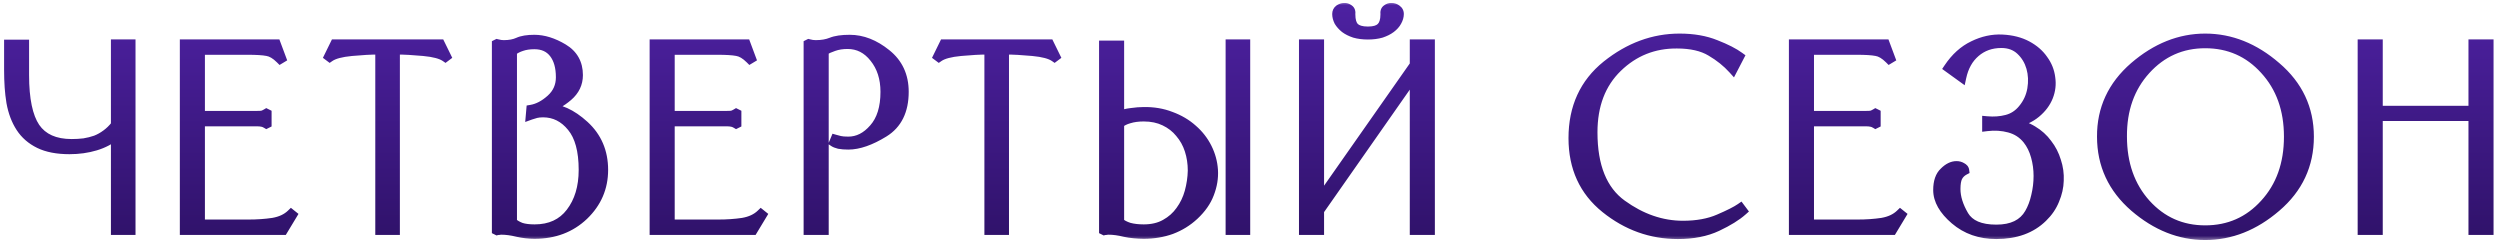
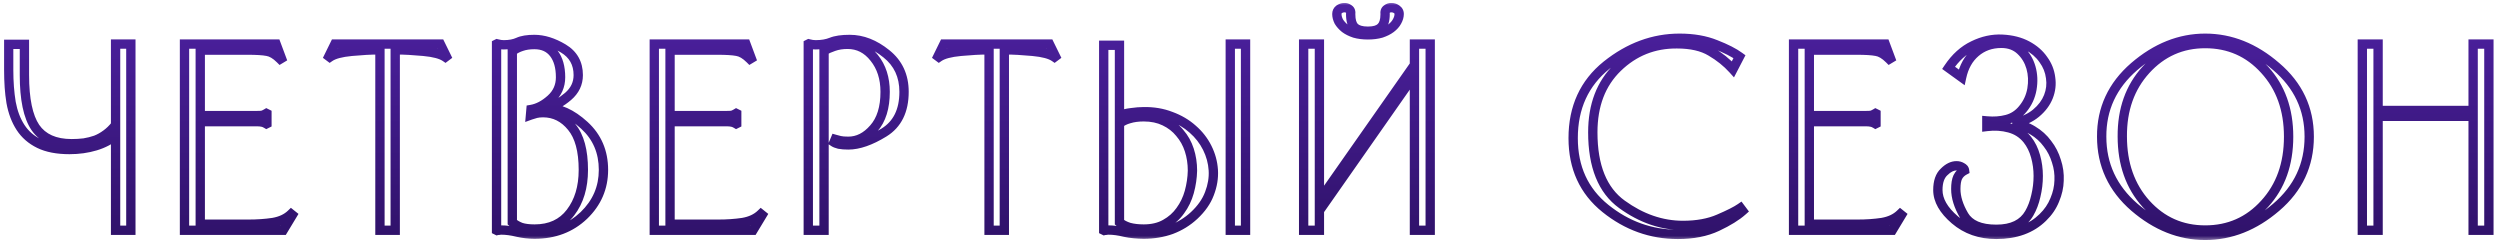
<svg xmlns="http://www.w3.org/2000/svg" width="228" height="22" viewBox="0 0 228 22" fill="none">
  <mask id="path-1-outside-1_1290_2" maskUnits="userSpaceOnUse" x="0" y="0" width="228" height="22" fill="black">
    <rect fill="white" width="228" height="22" />
-     <path d="M11.934 4.018V21H10.541V12.332C10.055 12.76 9.443 13.084 8.706 13.305C7.969 13.526 7.18 13.637 6.34 13.637C5.22 13.637 4.298 13.46 3.576 13.106C2.854 12.752 2.286 12.259 1.873 11.625C1.461 10.991 1.173 10.232 1.011 9.347C0.864 8.448 0.79 7.46 0.79 6.384V4.041H2.227V6.849C2.227 9.045 2.559 10.637 3.222 11.625C3.9 12.612 5.006 13.106 6.539 13.106C6.922 13.106 7.298 13.084 7.667 13.04C8.035 12.981 8.389 12.893 8.728 12.774C9.067 12.642 9.384 12.465 9.679 12.244C9.988 12.023 10.276 11.743 10.541 11.404V4.018H11.934ZM25.825 21H16.826V4.018H25.184L25.67 5.323L25.56 5.389C25.147 4.977 24.749 4.741 24.366 4.682C23.997 4.608 23.393 4.571 22.553 4.571H18.263V10.541H23.371C23.607 10.541 23.784 10.534 23.901 10.519C24.019 10.49 24.152 10.431 24.299 10.342L24.344 10.364V11.271L24.299 11.293C24.152 11.205 24.019 11.153 23.901 11.138C23.784 11.109 23.607 11.094 23.371 11.094H18.263V20.447H22.663C23.459 20.447 24.204 20.396 24.896 20.292C25.589 20.174 26.142 19.916 26.555 19.518L26.665 19.607L25.825 21ZM36.177 4.549H36.044V21H34.651V4.549H34.519C33.826 4.549 33.008 4.593 32.064 4.682C31.121 4.77 30.457 4.947 30.074 5.212L29.986 5.146L30.538 4.018H40.157L40.71 5.146L40.621 5.212C40.238 4.947 39.575 4.77 38.631 4.682C37.688 4.593 36.87 4.549 36.177 4.549ZM48.757 21.354C48.241 21.354 47.717 21.295 47.187 21.177C46.656 21.044 46.162 20.978 45.705 20.978C45.631 20.978 45.565 20.985 45.506 21C45.447 21 45.388 21.007 45.329 21.022L45.285 21V4.018L45.329 3.996C45.447 4.026 45.55 4.048 45.639 4.063C45.727 4.077 45.83 4.085 45.948 4.085C46.464 4.085 46.899 4.004 47.253 3.842C47.607 3.679 48.1 3.598 48.734 3.598C49.575 3.598 50.452 3.871 51.366 4.416C52.28 4.962 52.736 5.773 52.736 6.849C52.736 7.615 52.427 8.264 51.808 8.794C51.189 9.325 50.533 9.686 49.84 9.878C50.975 9.848 52.125 10.364 53.289 11.426C54.454 12.487 55.036 13.843 55.036 15.494C55.036 17.116 54.439 18.501 53.245 19.651C52.051 20.786 50.555 21.354 48.757 21.354ZM48.734 4.063C48.292 4.063 47.901 4.122 47.562 4.24C47.238 4.343 46.958 4.49 46.722 4.682V20.27C46.943 20.462 47.209 20.617 47.518 20.735C47.843 20.838 48.255 20.889 48.757 20.889C50.172 20.889 51.263 20.388 52.029 19.386C52.81 18.369 53.201 17.072 53.201 15.494C53.201 13.74 52.847 12.435 52.139 11.581C51.432 10.711 50.562 10.276 49.53 10.276C49.28 10.276 49.066 10.298 48.889 10.342C48.712 10.386 48.543 10.438 48.381 10.497L48.425 9.989C49.044 9.885 49.648 9.568 50.238 9.038C50.828 8.507 51.122 7.844 51.122 7.048C51.122 6.119 50.916 5.389 50.503 4.859C50.09 4.328 49.501 4.063 48.734 4.063ZM68.67 21H59.671V4.018H68.029L68.516 5.323L68.405 5.389C67.992 4.977 67.594 4.741 67.211 4.682C66.843 4.608 66.238 4.571 65.398 4.571H61.108V10.541H66.216C66.452 10.541 66.629 10.534 66.747 10.519C66.865 10.49 66.997 10.431 67.145 10.342L67.189 10.364V11.271L67.145 11.293C66.997 11.205 66.865 11.153 66.747 11.138C66.629 11.109 66.452 11.094 66.216 11.094H61.108V20.447H65.508C66.305 20.447 67.049 20.396 67.742 20.292C68.435 20.174 68.987 19.916 69.4 19.518L69.511 19.607L68.67 21ZM75.153 21H73.715V4.018L73.76 3.996C73.877 4.026 73.981 4.048 74.069 4.063C74.172 4.077 74.283 4.085 74.401 4.085C74.946 4.085 75.418 4.004 75.816 3.842C76.214 3.679 76.774 3.598 77.496 3.598C78.646 3.598 79.759 4.033 80.835 4.903C81.911 5.758 82.449 6.915 82.449 8.374C82.449 10.099 81.838 11.337 80.614 12.089C79.391 12.841 78.307 13.217 77.364 13.217C77.039 13.217 76.759 13.195 76.523 13.15C76.302 13.091 76.148 13.033 76.059 12.973L76.17 12.708C76.273 12.738 76.413 12.774 76.59 12.819C76.767 12.863 77.025 12.885 77.364 12.885C78.233 12.885 79.007 12.495 79.685 11.713C80.378 10.932 80.725 9.819 80.725 8.374C80.725 7.136 80.393 6.104 79.73 5.279C79.081 4.453 78.27 4.041 77.297 4.041C76.826 4.041 76.406 4.107 76.037 4.24C75.683 4.357 75.388 4.49 75.153 4.638V21ZM91.728 4.549H91.595V21H90.202V4.549H90.069C89.376 4.549 88.558 4.593 87.615 4.682C86.671 4.77 86.008 4.947 85.625 5.212L85.536 5.146L86.089 4.018H95.707L96.26 5.146L96.172 5.212C95.789 4.947 95.125 4.77 94.182 4.682C93.238 4.593 92.42 4.549 91.728 4.549ZM102.096 4.129V10.541C102.42 10.409 102.781 10.32 103.179 10.276C103.592 10.217 103.968 10.188 104.307 10.188C105.206 10.173 106.032 10.313 106.784 10.608C107.55 10.888 108.214 11.278 108.774 11.78C109.334 12.266 109.776 12.834 110.1 13.482C110.425 14.131 110.609 14.809 110.653 15.516C110.697 16.224 110.579 16.939 110.299 17.661C110.034 18.369 109.57 19.032 108.906 19.651C108.302 20.211 107.609 20.639 106.828 20.934C106.047 21.214 105.206 21.354 104.307 21.354C104.057 21.354 103.769 21.339 103.445 21.31C103.121 21.28 102.826 21.236 102.56 21.177C102.03 21.044 101.536 20.978 101.079 20.978C101.005 20.978 100.939 20.985 100.88 21C100.821 21 100.762 21.007 100.703 21.022L100.659 21V4.129H102.096ZM102.096 11.271V20.27C102.317 20.462 102.612 20.617 102.98 20.735C103.364 20.838 103.806 20.889 104.307 20.889C105.074 20.889 105.73 20.735 106.275 20.425C106.835 20.116 107.292 19.71 107.646 19.209C108.015 18.708 108.287 18.14 108.464 17.506C108.641 16.858 108.737 16.209 108.752 15.561C108.752 14.897 108.656 14.271 108.464 13.681C108.272 13.091 107.985 12.575 107.602 12.133C107.233 11.676 106.769 11.315 106.209 11.05C105.663 10.784 105.029 10.652 104.307 10.652C103.806 10.652 103.364 10.711 102.98 10.829C102.612 10.932 102.317 11.079 102.096 11.271ZM113.594 4.018H112.201V21H113.594V4.018ZM120.33 21H118.893V4.018H120.33V18.28L128.998 5.92V4.018H130.435V21H128.998V6.827L120.33 19.209V21ZM124.752 3.178C124.295 3.178 123.89 3.127 123.536 3.023C123.182 2.905 122.887 2.758 122.652 2.581C122.416 2.39 122.231 2.183 122.099 1.962C121.981 1.726 121.922 1.498 121.922 1.277C121.922 1.1 121.988 0.96 122.121 0.856C122.268 0.753 122.423 0.702 122.585 0.702C122.747 0.687 122.895 0.731 123.027 0.834C123.16 0.923 123.212 1.078 123.182 1.299C123.182 1.859 123.3 2.257 123.536 2.493C123.787 2.729 124.192 2.847 124.752 2.847C125.312 2.847 125.71 2.729 125.946 2.493C126.197 2.257 126.322 1.859 126.322 1.299C126.293 1.078 126.344 0.923 126.477 0.834C126.609 0.731 126.757 0.687 126.919 0.702C127.096 0.702 127.251 0.753 127.383 0.856C127.531 0.96 127.604 1.1 127.604 1.277C127.604 1.498 127.538 1.726 127.405 1.962C127.288 2.183 127.103 2.39 126.853 2.581C126.617 2.758 126.322 2.905 125.968 3.023C125.614 3.127 125.209 3.178 124.752 3.178ZM158.928 19.231C158.383 19.718 157.609 20.197 156.607 20.668C155.604 21.14 154.41 21.376 153.025 21.376C150.578 21.376 148.374 20.587 146.413 19.01C144.453 17.433 143.473 15.295 143.473 12.598C143.473 9.797 144.49 7.578 146.524 5.942C148.573 4.306 150.791 3.488 153.179 3.488C154.432 3.488 155.531 3.679 156.474 4.063C157.417 4.431 158.14 4.8 158.641 5.168L158.044 6.318C157.484 5.699 156.813 5.161 156.032 4.704C155.251 4.232 154.219 3.996 152.936 3.996C150.828 3.982 149.023 4.704 147.519 6.163C146.015 7.623 145.264 9.591 145.264 12.067C145.264 15.163 146.148 17.352 147.917 18.634C149.686 19.916 151.543 20.558 153.489 20.558C154.757 20.558 155.848 20.359 156.762 19.961C157.69 19.563 158.346 19.231 158.729 18.966L158.928 19.231ZM172.573 21H163.573V4.018H171.931L172.418 5.323L172.307 5.389C171.894 4.977 171.496 4.741 171.113 4.682C170.745 4.608 170.14 4.571 169.3 4.571H165.01V10.541H170.118C170.354 10.541 170.531 10.534 170.649 10.519C170.767 10.49 170.899 10.431 171.047 10.342L171.091 10.364V11.271L171.047 11.293C170.899 11.205 170.767 11.153 170.649 11.138C170.531 11.109 170.354 11.094 170.118 11.094H165.01V20.447H169.411C170.207 20.447 170.951 20.396 171.644 20.292C172.337 20.174 172.89 19.916 173.302 19.518L173.413 19.607L172.573 21ZM181.199 11.028C181.848 11.087 182.452 11.043 183.013 10.895C183.588 10.748 184.074 10.431 184.472 9.944C184.914 9.414 185.194 8.809 185.312 8.131C185.43 7.438 185.401 6.782 185.224 6.163C185.047 5.544 184.73 5.021 184.273 4.593C183.816 4.166 183.234 3.952 182.526 3.952C181.598 3.952 180.809 4.232 180.16 4.792C179.526 5.338 179.106 6.09 178.9 7.048L177.706 6.185C178.34 5.242 179.092 4.564 179.961 4.151C180.831 3.724 181.715 3.532 182.615 3.576C183.484 3.62 184.236 3.812 184.87 4.151C185.504 4.49 185.998 4.918 186.351 5.434C186.72 5.935 186.941 6.488 187.015 7.092C187.103 7.682 187.037 8.256 186.816 8.817C186.595 9.377 186.219 9.878 185.688 10.32C185.157 10.762 184.457 11.079 183.588 11.271C184.251 11.359 184.848 11.566 185.379 11.89C185.924 12.214 186.374 12.62 186.727 13.106C187.096 13.578 187.369 14.109 187.545 14.698C187.737 15.273 187.818 15.863 187.789 16.467C187.774 17.057 187.641 17.646 187.391 18.236C187.155 18.826 186.794 19.356 186.307 19.828C185.261 20.86 183.845 21.376 182.062 21.376C180.573 21.376 179.313 20.934 178.281 20.049C177.249 19.165 176.733 18.258 176.733 17.329C176.733 16.578 176.925 16.025 177.308 15.671C177.676 15.303 178.052 15.118 178.436 15.118C178.612 15.118 178.775 15.163 178.922 15.251C179.069 15.325 179.151 15.421 179.165 15.539C178.885 15.686 178.679 15.892 178.546 16.158C178.428 16.408 178.369 16.769 178.369 17.241C178.369 17.993 178.62 18.796 179.121 19.651C179.622 20.491 180.602 20.912 182.062 20.912C183.506 20.912 184.509 20.425 185.069 19.452C185.334 18.995 185.533 18.472 185.666 17.882C185.813 17.278 185.887 16.666 185.887 16.047C185.887 15.428 185.806 14.831 185.644 14.256C185.482 13.666 185.231 13.158 184.892 12.73C184.465 12.2 183.919 11.846 183.256 11.669C182.607 11.492 181.922 11.448 181.199 11.536V11.028ZM191.673 12.465C191.659 9.93 192.646 7.799 194.636 6.075C196.641 4.35 198.801 3.488 201.115 3.488C203.444 3.488 205.604 4.35 207.594 6.075C209.598 7.785 210.601 9.915 210.601 12.465C210.601 15.045 209.598 17.189 207.594 18.899C205.604 20.609 203.444 21.464 201.115 21.464C198.801 21.464 196.649 20.609 194.658 18.899C192.668 17.175 191.673 15.03 191.673 12.465ZM193.553 12.443C193.553 14.934 194.275 16.983 195.72 18.59C197.164 20.182 198.963 20.978 201.115 20.978C203.282 20.978 205.088 20.182 206.532 18.59C207.992 16.998 208.721 14.956 208.721 12.465C208.721 9.989 207.992 7.954 206.532 6.362C205.088 4.77 203.282 3.974 201.115 3.974C198.963 3.974 197.157 4.778 195.698 6.384C194.253 7.976 193.538 9.996 193.553 12.443ZM215.444 21V4.018H216.882V10.077H225.549V4.018H226.987V21H225.549V10.608H216.882V21H215.444Z" />
  </mask>
-   <path d="M11.934 4.018V21H10.541V12.332C10.055 12.76 9.443 13.084 8.706 13.305C7.969 13.526 7.18 13.637 6.34 13.637C5.22 13.637 4.298 13.46 3.576 13.106C2.854 12.752 2.286 12.259 1.873 11.625C1.461 10.991 1.173 10.232 1.011 9.347C0.864 8.448 0.79 7.46 0.79 6.384V4.041H2.227V6.849C2.227 9.045 2.559 10.637 3.222 11.625C3.9 12.612 5.006 13.106 6.539 13.106C6.922 13.106 7.298 13.084 7.667 13.04C8.035 12.981 8.389 12.893 8.728 12.774C9.067 12.642 9.384 12.465 9.679 12.244C9.988 12.023 10.276 11.743 10.541 11.404V4.018H11.934ZM25.825 21H16.826V4.018H25.184L25.67 5.323L25.56 5.389C25.147 4.977 24.749 4.741 24.366 4.682C23.997 4.608 23.393 4.571 22.553 4.571H18.263V10.541H23.371C23.607 10.541 23.784 10.534 23.901 10.519C24.019 10.49 24.152 10.431 24.299 10.342L24.344 10.364V11.271L24.299 11.293C24.152 11.205 24.019 11.153 23.901 11.138C23.784 11.109 23.607 11.094 23.371 11.094H18.263V20.447H22.663C23.459 20.447 24.204 20.396 24.896 20.292C25.589 20.174 26.142 19.916 26.555 19.518L26.665 19.607L25.825 21ZM36.177 4.549H36.044V21H34.651V4.549H34.519C33.826 4.549 33.008 4.593 32.064 4.682C31.121 4.77 30.457 4.947 30.074 5.212L29.986 5.146L30.538 4.018H40.157L40.71 5.146L40.621 5.212C40.238 4.947 39.575 4.77 38.631 4.682C37.688 4.593 36.87 4.549 36.177 4.549ZM48.757 21.354C48.241 21.354 47.717 21.295 47.187 21.177C46.656 21.044 46.162 20.978 45.705 20.978C45.631 20.978 45.565 20.985 45.506 21C45.447 21 45.388 21.007 45.329 21.022L45.285 21V4.018L45.329 3.996C45.447 4.026 45.55 4.048 45.639 4.063C45.727 4.077 45.83 4.085 45.948 4.085C46.464 4.085 46.899 4.004 47.253 3.842C47.607 3.679 48.1 3.598 48.734 3.598C49.575 3.598 50.452 3.871 51.366 4.416C52.28 4.962 52.736 5.773 52.736 6.849C52.736 7.615 52.427 8.264 51.808 8.794C51.189 9.325 50.533 9.686 49.84 9.878C50.975 9.848 52.125 10.364 53.289 11.426C54.454 12.487 55.036 13.843 55.036 15.494C55.036 17.116 54.439 18.501 53.245 19.651C52.051 20.786 50.555 21.354 48.757 21.354ZM48.734 4.063C48.292 4.063 47.901 4.122 47.562 4.24C47.238 4.343 46.958 4.49 46.722 4.682V20.27C46.943 20.462 47.209 20.617 47.518 20.735C47.843 20.838 48.255 20.889 48.757 20.889C50.172 20.889 51.263 20.388 52.029 19.386C52.81 18.369 53.201 17.072 53.201 15.494C53.201 13.74 52.847 12.435 52.139 11.581C51.432 10.711 50.562 10.276 49.53 10.276C49.28 10.276 49.066 10.298 48.889 10.342C48.712 10.386 48.543 10.438 48.381 10.497L48.425 9.989C49.044 9.885 49.648 9.568 50.238 9.038C50.828 8.507 51.122 7.844 51.122 7.048C51.122 6.119 50.916 5.389 50.503 4.859C50.09 4.328 49.501 4.063 48.734 4.063ZM68.67 21H59.671V4.018H68.029L68.516 5.323L68.405 5.389C67.992 4.977 67.594 4.741 67.211 4.682C66.843 4.608 66.238 4.571 65.398 4.571H61.108V10.541H66.216C66.452 10.541 66.629 10.534 66.747 10.519C66.865 10.49 66.997 10.431 67.145 10.342L67.189 10.364V11.271L67.145 11.293C66.997 11.205 66.865 11.153 66.747 11.138C66.629 11.109 66.452 11.094 66.216 11.094H61.108V20.447H65.508C66.305 20.447 67.049 20.396 67.742 20.292C68.435 20.174 68.987 19.916 69.4 19.518L69.511 19.607L68.67 21ZM75.153 21H73.715V4.018L73.76 3.996C73.877 4.026 73.981 4.048 74.069 4.063C74.172 4.077 74.283 4.085 74.401 4.085C74.946 4.085 75.418 4.004 75.816 3.842C76.214 3.679 76.774 3.598 77.496 3.598C78.646 3.598 79.759 4.033 80.835 4.903C81.911 5.758 82.449 6.915 82.449 8.374C82.449 10.099 81.838 11.337 80.614 12.089C79.391 12.841 78.307 13.217 77.364 13.217C77.039 13.217 76.759 13.195 76.523 13.15C76.302 13.091 76.148 13.033 76.059 12.973L76.17 12.708C76.273 12.738 76.413 12.774 76.59 12.819C76.767 12.863 77.025 12.885 77.364 12.885C78.233 12.885 79.007 12.495 79.685 11.713C80.378 10.932 80.725 9.819 80.725 8.374C80.725 7.136 80.393 6.104 79.73 5.279C79.081 4.453 78.27 4.041 77.297 4.041C76.826 4.041 76.406 4.107 76.037 4.24C75.683 4.357 75.388 4.49 75.153 4.638V21ZM91.728 4.549H91.595V21H90.202V4.549H90.069C89.376 4.549 88.558 4.593 87.615 4.682C86.671 4.77 86.008 4.947 85.625 5.212L85.536 5.146L86.089 4.018H95.707L96.26 5.146L96.172 5.212C95.789 4.947 95.125 4.77 94.182 4.682C93.238 4.593 92.42 4.549 91.728 4.549ZM102.096 4.129V10.541C102.42 10.409 102.781 10.32 103.179 10.276C103.592 10.217 103.968 10.188 104.307 10.188C105.206 10.173 106.032 10.313 106.784 10.608C107.55 10.888 108.214 11.278 108.774 11.78C109.334 12.266 109.776 12.834 110.1 13.482C110.425 14.131 110.609 14.809 110.653 15.516C110.697 16.224 110.579 16.939 110.299 17.661C110.034 18.369 109.57 19.032 108.906 19.651C108.302 20.211 107.609 20.639 106.828 20.934C106.047 21.214 105.206 21.354 104.307 21.354C104.057 21.354 103.769 21.339 103.445 21.31C103.121 21.28 102.826 21.236 102.56 21.177C102.03 21.044 101.536 20.978 101.079 20.978C101.005 20.978 100.939 20.985 100.88 21C100.821 21 100.762 21.007 100.703 21.022L100.659 21V4.129H102.096ZM102.096 11.271V20.27C102.317 20.462 102.612 20.617 102.98 20.735C103.364 20.838 103.806 20.889 104.307 20.889C105.074 20.889 105.73 20.735 106.275 20.425C106.835 20.116 107.292 19.71 107.646 19.209C108.015 18.708 108.287 18.14 108.464 17.506C108.641 16.858 108.737 16.209 108.752 15.561C108.752 14.897 108.656 14.271 108.464 13.681C108.272 13.091 107.985 12.575 107.602 12.133C107.233 11.676 106.769 11.315 106.209 11.05C105.663 10.784 105.029 10.652 104.307 10.652C103.806 10.652 103.364 10.711 102.98 10.829C102.612 10.932 102.317 11.079 102.096 11.271ZM113.594 4.018H112.201V21H113.594V4.018ZM120.33 21H118.893V4.018H120.33V18.28L128.998 5.92V4.018H130.435V21H128.998V6.827L120.33 19.209V21ZM124.752 3.178C124.295 3.178 123.89 3.127 123.536 3.023C123.182 2.905 122.887 2.758 122.652 2.581C122.416 2.39 122.231 2.183 122.099 1.962C121.981 1.726 121.922 1.498 121.922 1.277C121.922 1.1 121.988 0.96 122.121 0.856C122.268 0.753 122.423 0.702 122.585 0.702C122.747 0.687 122.895 0.731 123.027 0.834C123.16 0.923 123.212 1.078 123.182 1.299C123.182 1.859 123.3 2.257 123.536 2.493C123.787 2.729 124.192 2.847 124.752 2.847C125.312 2.847 125.71 2.729 125.946 2.493C126.197 2.257 126.322 1.859 126.322 1.299C126.293 1.078 126.344 0.923 126.477 0.834C126.609 0.731 126.757 0.687 126.919 0.702C127.096 0.702 127.251 0.753 127.383 0.856C127.531 0.96 127.604 1.1 127.604 1.277C127.604 1.498 127.538 1.726 127.405 1.962C127.288 2.183 127.103 2.39 126.853 2.581C126.617 2.758 126.322 2.905 125.968 3.023C125.614 3.127 125.209 3.178 124.752 3.178ZM158.928 19.231C158.383 19.718 157.609 20.197 156.607 20.668C155.604 21.14 154.41 21.376 153.025 21.376C150.578 21.376 148.374 20.587 146.413 19.01C144.453 17.433 143.473 15.295 143.473 12.598C143.473 9.797 144.49 7.578 146.524 5.942C148.573 4.306 150.791 3.488 153.179 3.488C154.432 3.488 155.531 3.679 156.474 4.063C157.417 4.431 158.14 4.8 158.641 5.168L158.044 6.318C157.484 5.699 156.813 5.161 156.032 4.704C155.251 4.232 154.219 3.996 152.936 3.996C150.828 3.982 149.023 4.704 147.519 6.163C146.015 7.623 145.264 9.591 145.264 12.067C145.264 15.163 146.148 17.352 147.917 18.634C149.686 19.916 151.543 20.558 153.489 20.558C154.757 20.558 155.848 20.359 156.762 19.961C157.69 19.563 158.346 19.231 158.729 18.966L158.928 19.231ZM172.573 21H163.573V4.018H171.931L172.418 5.323L172.307 5.389C171.894 4.977 171.496 4.741 171.113 4.682C170.745 4.608 170.14 4.571 169.3 4.571H165.01V10.541H170.118C170.354 10.541 170.531 10.534 170.649 10.519C170.767 10.49 170.899 10.431 171.047 10.342L171.091 10.364V11.271L171.047 11.293C170.899 11.205 170.767 11.153 170.649 11.138C170.531 11.109 170.354 11.094 170.118 11.094H165.01V20.447H169.411C170.207 20.447 170.951 20.396 171.644 20.292C172.337 20.174 172.89 19.916 173.302 19.518L173.413 19.607L172.573 21ZM181.199 11.028C181.848 11.087 182.452 11.043 183.013 10.895C183.588 10.748 184.074 10.431 184.472 9.944C184.914 9.414 185.194 8.809 185.312 8.131C185.43 7.438 185.401 6.782 185.224 6.163C185.047 5.544 184.73 5.021 184.273 4.593C183.816 4.166 183.234 3.952 182.526 3.952C181.598 3.952 180.809 4.232 180.16 4.792C179.526 5.338 179.106 6.09 178.9 7.048L177.706 6.185C178.34 5.242 179.092 4.564 179.961 4.151C180.831 3.724 181.715 3.532 182.615 3.576C183.484 3.62 184.236 3.812 184.87 4.151C185.504 4.49 185.998 4.918 186.351 5.434C186.72 5.935 186.941 6.488 187.015 7.092C187.103 7.682 187.037 8.256 186.816 8.817C186.595 9.377 186.219 9.878 185.688 10.32C185.157 10.762 184.457 11.079 183.588 11.271C184.251 11.359 184.848 11.566 185.379 11.89C185.924 12.214 186.374 12.62 186.727 13.106C187.096 13.578 187.369 14.109 187.545 14.698C187.737 15.273 187.818 15.863 187.789 16.467C187.774 17.057 187.641 17.646 187.391 18.236C187.155 18.826 186.794 19.356 186.307 19.828C185.261 20.86 183.845 21.376 182.062 21.376C180.573 21.376 179.313 20.934 178.281 20.049C177.249 19.165 176.733 18.258 176.733 17.329C176.733 16.578 176.925 16.025 177.308 15.671C177.676 15.303 178.052 15.118 178.436 15.118C178.612 15.118 178.775 15.163 178.922 15.251C179.069 15.325 179.151 15.421 179.165 15.539C178.885 15.686 178.679 15.892 178.546 16.158C178.428 16.408 178.369 16.769 178.369 17.241C178.369 17.993 178.62 18.796 179.121 19.651C179.622 20.491 180.602 20.912 182.062 20.912C183.506 20.912 184.509 20.425 185.069 19.452C185.334 18.995 185.533 18.472 185.666 17.882C185.813 17.278 185.887 16.666 185.887 16.047C185.887 15.428 185.806 14.831 185.644 14.256C185.482 13.666 185.231 13.158 184.892 12.73C184.465 12.2 183.919 11.846 183.256 11.669C182.607 11.492 181.922 11.448 181.199 11.536V11.028ZM191.673 12.465C191.659 9.93 192.646 7.799 194.636 6.075C196.641 4.35 198.801 3.488 201.115 3.488C203.444 3.488 205.604 4.35 207.594 6.075C209.598 7.785 210.601 9.915 210.601 12.465C210.601 15.045 209.598 17.189 207.594 18.899C205.604 20.609 203.444 21.464 201.115 21.464C198.801 21.464 196.649 20.609 194.658 18.899C192.668 17.175 191.673 15.03 191.673 12.465ZM193.553 12.443C193.553 14.934 194.275 16.983 195.72 18.59C197.164 20.182 198.963 20.978 201.115 20.978C203.282 20.978 205.088 20.182 206.532 18.59C207.992 16.998 208.721 14.956 208.721 12.465C208.721 9.989 207.992 7.954 206.532 6.362C205.088 4.77 203.282 3.974 201.115 3.974C198.963 3.974 197.157 4.778 195.698 6.384C194.253 7.976 193.538 9.996 193.553 12.443ZM215.444 21V4.018H216.882V10.077H225.549V4.018H226.987V21H225.549V10.608H216.882V21H215.444Z" fill="url(#paint0_linear_1290_2)" />
  <path d="M11.934 4.018H12.359V3.593H11.934V4.018ZM11.934 21V21.425H12.359V21H11.934ZM10.541 21H10.116V21.425H10.541V21ZM10.541 12.332H10.966V11.393L10.26 12.013L10.541 12.332ZM8.706 13.305L8.584 12.898L8.584 12.898L8.706 13.305ZM3.576 13.106L3.763 12.724L3.763 12.724L3.576 13.106ZM1.873 11.625L2.23 11.393L2.23 11.393L1.873 11.625ZM1.011 9.347L0.591 9.416L0.593 9.424L1.011 9.347ZM0.79 4.041V3.615H0.365V4.041H0.79ZM2.227 4.041H2.652V3.615H2.227V4.041ZM3.222 11.625L2.869 11.862L2.872 11.865L3.222 11.625ZM7.667 13.04L7.717 13.462L7.725 13.461L7.734 13.46L7.667 13.04ZM8.728 12.774L8.868 13.176L8.875 13.174L8.883 13.171L8.728 12.774ZM9.679 12.244L9.431 11.898L9.424 11.904L9.679 12.244ZM10.541 11.404L10.876 11.666L10.966 11.55V11.404H10.541ZM10.541 4.018V3.593H10.116V4.018H10.541ZM11.934 4.018H11.509V21H11.934H12.359V4.018H11.934ZM11.934 21V20.575H10.541V21V21.425H11.934V21ZM10.541 21H10.966V12.332H10.541H10.116V21H10.541ZM10.541 12.332L10.26 12.013C9.828 12.393 9.273 12.691 8.584 12.898L8.706 13.305L8.828 13.713C9.613 13.477 10.281 13.126 10.822 12.652L10.541 12.332ZM8.706 13.305L8.584 12.898C7.89 13.106 7.142 13.212 6.34 13.212V13.637V14.062C7.218 14.062 8.048 13.947 8.828 13.713L8.706 13.305ZM6.34 13.637V13.212C5.26 13.212 4.409 13.041 3.763 12.724L3.576 13.106L3.389 13.488C4.188 13.879 5.179 14.062 6.34 14.062V13.637ZM3.576 13.106L3.763 12.724C3.105 12.402 2.598 11.958 2.23 11.393L1.873 11.625L1.517 11.857C1.974 12.559 2.602 13.103 3.389 13.488L3.576 13.106ZM1.873 11.625L2.23 11.393C1.853 10.814 1.583 10.11 1.429 9.271L1.011 9.347L0.593 9.424C0.763 10.354 1.068 11.168 1.517 11.857L1.873 11.625ZM1.011 9.347L1.431 9.278C1.288 8.406 1.215 7.441 1.215 6.384H0.79H0.365C0.365 7.479 0.44 8.49 0.591 9.416L1.011 9.347ZM0.79 6.384H1.215V4.041H0.79H0.365V6.384H0.79ZM0.79 4.041V4.466H2.227V4.041V3.615H0.79V4.041ZM2.227 4.041H1.802V6.849H2.227H2.652V4.041H2.227ZM2.227 6.849H1.802C1.802 9.068 2.133 10.766 2.869 11.862L3.222 11.625L3.575 11.388C2.984 10.508 2.652 9.022 2.652 6.849H2.227ZM3.222 11.625L2.872 11.865C3.651 13.001 4.909 13.531 6.539 13.531V13.106V12.681C5.102 12.681 4.15 12.224 3.573 11.384L3.222 11.625ZM6.539 13.106V13.531C6.939 13.531 7.331 13.508 7.717 13.462L7.667 13.04L7.616 12.618C7.265 12.66 6.906 12.681 6.539 12.681V13.106ZM7.667 13.04L7.734 13.46C8.126 13.397 8.504 13.303 8.868 13.176L8.728 12.774L8.588 12.373C8.274 12.482 7.944 12.565 7.599 12.62L7.667 13.04ZM8.728 12.774L8.883 13.171C9.258 13.024 9.609 12.828 9.934 12.584L9.679 12.244L9.424 11.904C9.159 12.102 8.876 12.26 8.573 12.379L8.728 12.774ZM9.679 12.244L9.926 12.59C10.273 12.342 10.589 12.033 10.876 11.666L10.541 11.404L10.206 11.142C9.963 11.453 9.704 11.703 9.432 11.898L9.679 12.244ZM10.541 11.404H10.966V4.018H10.541H10.116V11.404H10.541ZM10.541 4.018V4.444H11.934V4.018V3.593H10.541V4.018ZM25.825 21V21.425H26.065L26.189 21.22L25.825 21ZM16.826 21H16.401V21.425H16.826V21ZM16.826 4.018V3.593H16.401V4.018H16.826ZM25.184 4.018L25.582 3.87L25.479 3.593H25.184V4.018ZM25.67 5.323L25.889 5.688L26.192 5.506L26.069 5.174L25.67 5.323ZM25.56 5.389L25.259 5.69L25.494 5.925L25.779 5.754L25.56 5.389ZM24.366 4.682L24.282 5.099L24.292 5.101L24.301 5.102L24.366 4.682ZM18.263 4.571V4.146H17.838V4.571H18.263ZM18.263 10.541H17.838V10.966H18.263V10.541ZM23.901 10.519L23.954 10.941L23.98 10.938L24.005 10.932L23.901 10.519ZM24.299 10.342L24.49 9.962L24.281 9.858L24.081 9.978L24.299 10.342ZM24.344 10.364H24.769V10.102L24.534 9.984L24.344 10.364ZM24.344 11.271L24.534 11.651L24.769 11.534V11.271H24.344ZM24.299 11.293L24.081 11.658L24.281 11.778L24.49 11.673L24.299 11.293ZM23.901 11.138L23.798 11.551L23.823 11.557L23.849 11.56L23.901 11.138ZM18.263 11.094V10.669H17.838V11.094H18.263ZM18.263 20.447H17.838V20.872H18.263V20.447ZM24.896 20.292L24.959 20.713L24.968 20.712L24.896 20.292ZM26.555 19.518L26.82 19.186L26.529 18.953L26.26 19.212L26.555 19.518ZM26.665 19.607L27.03 19.827L27.222 19.508L26.931 19.275L26.665 19.607ZM25.825 21V20.575H16.826V21V21.425H25.825V21ZM16.826 21H17.251V4.018H16.826H16.401V21H16.826ZM16.826 4.018V4.444H25.184V4.018V3.593H16.826V4.018ZM25.184 4.018L24.785 4.167L25.272 5.472L25.67 5.323L26.069 5.174L25.582 3.87L25.184 4.018ZM25.67 5.323L25.452 4.958L25.341 5.025L25.56 5.389L25.779 5.754L25.889 5.688L25.67 5.323ZM25.56 5.389L25.86 5.089C25.414 4.643 24.938 4.34 24.43 4.261L24.366 4.682L24.301 5.102C24.56 5.142 24.88 5.311 25.259 5.69L25.56 5.389ZM24.366 4.682L24.449 4.265C24.036 4.182 23.395 4.146 22.553 4.146V4.571V4.996C23.391 4.996 23.959 5.034 24.282 5.099L24.366 4.682ZM22.553 4.571V4.146H18.263V4.571V4.996H22.553V4.571ZM18.263 4.571H17.838V10.541H18.263H18.688V4.571H18.263ZM18.263 10.541V10.966H23.371V10.541V10.116H18.263V10.541ZM23.371 10.541V10.966C23.611 10.966 23.809 10.959 23.954 10.941L23.901 10.519L23.849 10.097C23.758 10.109 23.603 10.116 23.371 10.116V10.541ZM23.901 10.519L24.005 10.932C24.176 10.889 24.349 10.809 24.518 10.707L24.299 10.342L24.081 9.978C23.956 10.053 23.863 10.091 23.798 10.107L23.901 10.519ZM24.299 10.342L24.109 10.723L24.154 10.745L24.344 10.364L24.534 9.984L24.49 9.962L24.299 10.342ZM24.344 10.364H23.919V11.271H24.344H24.769V10.364H24.344ZM24.344 11.271L24.154 10.891L24.109 10.913L24.299 11.293L24.49 11.673L24.534 11.651L24.344 11.271ZM24.299 11.293L24.518 10.928C24.341 10.822 24.151 10.741 23.954 10.716L23.901 11.138L23.849 11.56C23.888 11.565 23.963 11.587 24.081 11.658L24.299 11.293ZM23.901 11.138L24.005 10.726C23.835 10.683 23.615 10.669 23.371 10.669V11.094V11.519C23.598 11.519 23.733 11.534 23.798 11.551L23.901 11.138ZM23.371 11.094V10.669H18.263V11.094V11.519H23.371V11.094ZM18.263 11.094H17.838V20.447H18.263H18.688V11.094H18.263ZM18.263 20.447V20.872H22.663V20.447V20.022H18.263V20.447ZM22.663 20.447V20.872C23.477 20.872 24.243 20.82 24.959 20.713L24.896 20.292L24.834 19.872C24.164 19.972 23.441 20.022 22.663 20.022V20.447ZM24.896 20.292L24.968 20.712C25.726 20.583 26.363 20.294 26.85 19.825L26.555 19.518L26.26 19.212C25.921 19.539 25.453 19.766 24.825 19.873L24.896 20.292ZM26.555 19.518L26.289 19.851L26.4 19.939L26.665 19.607L26.931 19.275L26.82 19.186L26.555 19.518ZM26.665 19.607L26.301 19.387L25.461 20.78L25.825 21L26.189 21.22L27.03 19.827L26.665 19.607ZM36.044 4.549V4.124H35.619V4.549H36.044ZM36.044 21V21.425H36.469V21H36.044ZM34.651 21H34.226V21.425H34.651V21ZM34.651 4.549H35.076V4.124H34.651V4.549ZM30.074 5.212L29.819 5.553L30.064 5.737L30.316 5.562L30.074 5.212ZM29.986 5.146L29.604 4.959L29.449 5.275L29.73 5.486L29.986 5.146ZM30.538 4.018V3.593H30.273L30.157 3.831L30.538 4.018ZM40.157 4.018L40.539 3.831L40.422 3.593H40.157V4.018ZM40.71 5.146L40.965 5.486L41.246 5.275L41.092 4.959L40.71 5.146ZM40.621 5.212L40.379 5.562L40.631 5.737L40.876 5.553L40.621 5.212ZM38.631 4.682L38.671 4.258L38.671 4.258L38.631 4.682ZM36.177 4.549V4.124H36.044V4.549V4.974H36.177V4.549ZM36.044 4.549H35.619V21H36.044H36.469V4.549H36.044ZM36.044 21V20.575H34.651V21V21.425H36.044V21ZM34.651 21H35.076V4.549H34.651H34.226V21H34.651ZM34.651 4.549V4.124H34.519V4.549V4.974H34.651V4.549ZM34.519 4.549V4.124C33.809 4.124 32.977 4.169 32.024 4.258L32.064 4.682L32.104 5.105C33.038 5.018 33.843 4.974 34.519 4.974V4.549ZM32.064 4.682L32.024 4.258C31.069 4.348 30.311 4.531 29.832 4.863L30.074 5.212L30.316 5.562C30.604 5.363 31.172 5.192 32.104 5.105L32.064 4.682ZM30.074 5.212L30.329 4.872L30.241 4.806L29.986 5.146L29.73 5.486L29.819 5.553L30.074 5.212ZM29.986 5.146L30.367 5.333L30.92 4.206L30.538 4.018L30.157 3.831L29.604 4.959L29.986 5.146ZM30.538 4.018V4.444H40.157V4.018V3.593H30.538V4.018ZM40.157 4.018L39.775 4.206L40.328 5.333L40.71 5.146L41.092 4.959L40.539 3.831L40.157 4.018ZM40.71 5.146L40.455 4.806L40.366 4.872L40.621 5.212L40.876 5.553L40.965 5.486L40.71 5.146ZM40.621 5.212L40.863 4.863C40.385 4.531 39.626 4.348 38.671 4.258L38.631 4.682L38.592 5.105C39.523 5.192 40.091 5.363 40.379 5.562L40.621 5.212ZM38.631 4.682L38.671 4.258C37.719 4.169 36.887 4.124 36.177 4.124V4.549V4.974C36.853 4.974 37.657 5.018 38.592 5.105L38.631 4.682ZM47.187 21.177L47.083 21.59L47.094 21.592L47.187 21.177ZM45.506 21V21.425H45.559L45.609 21.413L45.506 21ZM45.329 21.022L45.139 21.402L45.28 21.473L45.432 21.435L45.329 21.022ZM45.285 21H44.86V21.263L45.095 21.38L45.285 21ZM45.285 4.018L45.095 3.638L44.86 3.756V4.018H45.285ZM45.329 3.996L45.432 3.584L45.28 3.546L45.139 3.616L45.329 3.996ZM45.639 4.063L45.569 4.482L45.569 4.482L45.639 4.063ZM47.253 3.842L47.43 4.228L47.43 4.228L47.253 3.842ZM51.808 8.794L51.531 8.472L51.531 8.472L51.808 8.794ZM49.84 9.878L49.727 9.468L49.851 10.303L49.84 9.878ZM53.289 11.426L53.576 11.111L53.576 11.111L53.289 11.426ZM53.245 19.651L53.538 19.959L53.54 19.957L53.245 19.651ZM47.562 4.24L47.691 4.645L47.702 4.641L47.562 4.24ZM46.722 4.682L46.454 4.352L46.297 4.479V4.682H46.722ZM46.722 20.27H46.297V20.465L46.444 20.592L46.722 20.27ZM47.518 20.735L47.367 21.132L47.378 21.136L47.389 21.14L47.518 20.735ZM52.029 19.386L51.692 19.127L51.691 19.128L52.029 19.386ZM52.139 11.581L51.81 11.849L51.812 11.852L52.139 11.581ZM48.381 10.497L47.957 10.46L47.899 11.125L48.526 10.897L48.381 10.497ZM48.425 9.989L48.355 9.569L48.03 9.623L48.001 9.952L48.425 9.989ZM50.238 9.038L50.522 9.354L50.522 9.354L50.238 9.038ZM50.503 4.859L50.168 5.12L50.503 4.859ZM48.757 21.354V20.929C48.273 20.929 47.781 20.873 47.279 20.762L47.187 21.177L47.094 21.592C47.654 21.716 48.208 21.779 48.757 21.779V21.354ZM47.187 21.177L47.29 20.764C46.732 20.625 46.203 20.553 45.705 20.553V20.978V21.403C46.121 21.403 46.58 21.464 47.083 21.589L47.187 21.177ZM45.705 20.978V20.553C45.604 20.553 45.502 20.563 45.403 20.587L45.506 21L45.609 21.413C45.628 21.408 45.659 21.403 45.705 21.403V20.978ZM45.506 21V20.575C45.411 20.575 45.318 20.587 45.226 20.61L45.329 21.022L45.432 21.435C45.459 21.428 45.483 21.425 45.506 21.425V21ZM45.329 21.022L45.519 20.642L45.475 20.62L45.285 21L45.095 21.38L45.139 21.402L45.329 21.022ZM45.285 21H45.71V4.018H45.285H44.86V21H45.285ZM45.285 4.018L45.475 4.399L45.519 4.377L45.329 3.996L45.139 3.616L45.095 3.638L45.285 4.018ZM45.329 3.996L45.226 4.409C45.351 4.44 45.466 4.465 45.569 4.482L45.639 4.063L45.709 3.643C45.635 3.631 45.543 3.611 45.432 3.584L45.329 3.996ZM45.639 4.063L45.569 4.482C45.686 4.502 45.814 4.51 45.948 4.51V4.085V3.66C45.847 3.66 45.768 3.653 45.709 3.643L45.639 4.063ZM45.948 4.085V4.51C46.506 4.51 47.006 4.423 47.43 4.228L47.253 3.842L47.076 3.455C46.792 3.585 46.422 3.66 45.948 3.66V4.085ZM47.253 3.842L47.43 4.228C47.704 4.103 48.128 4.024 48.734 4.024V3.598V3.173C48.073 3.173 47.509 3.256 47.076 3.455L47.253 3.842ZM48.734 3.598V4.024C49.48 4.024 50.282 4.265 51.148 4.782L51.366 4.416L51.584 4.051C50.621 3.477 49.669 3.173 48.734 3.173V3.598ZM51.366 4.416L51.148 4.782C51.931 5.249 52.311 5.92 52.311 6.849H52.736H53.162C53.162 5.625 52.628 4.674 51.584 4.051L51.366 4.416ZM52.736 6.849H52.311C52.311 7.482 52.063 8.016 51.531 8.472L51.808 8.794L52.085 9.117C52.791 8.512 53.162 7.748 53.162 6.849H52.736ZM51.808 8.794L51.531 8.472C50.953 8.967 50.352 9.295 49.727 9.468L49.84 9.878L49.953 10.288C50.714 10.077 51.425 9.683 52.085 9.117L51.808 8.794ZM49.84 9.878L49.851 10.303C50.84 10.277 51.888 10.724 53.003 11.74L53.289 11.426L53.576 11.111C52.362 10.005 51.11 9.42 49.829 9.453L49.84 9.878ZM53.289 11.426L53.003 11.74C54.074 12.716 54.611 13.956 54.611 15.494H55.036H55.461C55.461 13.73 54.833 12.258 53.576 11.111L53.289 11.426ZM55.036 15.494H54.611C54.611 16.997 54.063 18.273 52.95 19.345L53.245 19.651L53.54 19.957C54.815 18.73 55.461 17.234 55.461 15.494H55.036ZM53.245 19.651L52.952 19.343C51.845 20.396 50.457 20.929 48.757 20.929V21.354V21.779C50.653 21.779 52.258 21.177 53.538 19.959L53.245 19.651ZM48.734 4.063V3.637C48.255 3.637 47.816 3.701 47.423 3.838L47.562 4.24L47.702 4.641C47.987 4.542 48.329 4.488 48.734 4.488V4.063ZM47.562 4.24L47.434 3.834C47.065 3.952 46.736 4.123 46.454 4.352L46.722 4.682L46.99 5.012C47.18 4.857 47.412 4.734 47.691 4.645L47.562 4.24ZM46.722 4.682H46.297V20.27H46.722H47.148V4.682H46.722ZM46.722 20.27L46.444 20.592C46.707 20.82 47.017 20.999 47.367 21.132L47.518 20.735L47.67 20.337C47.401 20.235 47.18 20.104 47.001 19.949L46.722 20.27ZM47.518 20.735L47.389 21.14C47.77 21.261 48.23 21.315 48.757 21.315V20.889V20.464C48.28 20.464 47.915 20.415 47.647 20.329L47.518 20.735ZM48.757 20.889V21.315C50.286 21.315 51.509 20.766 52.367 19.644L52.029 19.386L51.691 19.128C51.016 20.011 50.058 20.464 48.757 20.464V20.889ZM52.029 19.386L52.366 19.645C53.217 18.538 53.626 17.143 53.626 15.494H53.201H52.776C52.776 17 52.404 18.2 51.692 19.127L52.029 19.386ZM53.201 15.494H53.626C53.626 13.695 53.265 12.274 52.467 11.309L52.139 11.581L51.812 11.852C52.429 12.597 52.776 13.785 52.776 15.494H53.201ZM52.139 11.581L52.469 11.312C51.689 10.353 50.702 9.851 49.53 9.851V10.276V10.701C50.422 10.701 51.175 11.069 51.81 11.849L52.139 11.581ZM49.53 10.276V9.851C49.257 9.851 49.007 9.875 48.786 9.93L48.889 10.342L48.992 10.755C49.126 10.722 49.303 10.701 49.53 10.701V10.276ZM48.889 10.342L48.786 9.93C48.596 9.977 48.412 10.033 48.235 10.097L48.381 10.497L48.526 10.897C48.673 10.843 48.829 10.796 48.992 10.755L48.889 10.342ZM48.381 10.497L48.804 10.534L48.848 10.025L48.425 9.989L48.001 9.952L47.957 10.46L48.381 10.497ZM48.425 9.989L48.495 10.408C49.212 10.288 49.888 9.924 50.522 9.354L50.238 9.038L49.953 8.722C49.408 9.212 48.876 9.482 48.355 9.569L48.425 9.989ZM50.238 9.038L50.522 9.354C51.202 8.742 51.548 7.964 51.548 7.048H51.122H50.697C50.697 7.724 50.453 8.272 49.953 8.722L50.238 9.038ZM51.122 7.048H51.548C51.548 6.06 51.328 5.227 50.839 4.598L50.503 4.859L50.168 5.12C50.504 5.552 50.697 6.178 50.697 7.048H51.122ZM50.503 4.859L50.839 4.598C50.334 3.948 49.611 3.637 48.734 3.637V4.063V4.488C49.391 4.488 49.847 4.708 50.168 5.12L50.503 4.859ZM68.67 21V21.425H68.91L69.034 21.22L68.67 21ZM59.671 21H59.246V21.425H59.671V21ZM59.671 4.018V3.593H59.246V4.018H59.671ZM68.029 4.018L68.428 3.87L68.325 3.593H68.029V4.018ZM68.516 5.323L68.734 5.688L69.038 5.506L68.914 5.174L68.516 5.323ZM68.405 5.389L68.104 5.69L68.339 5.925L68.624 5.754L68.405 5.389ZM67.211 4.682L67.128 5.099L67.137 5.101L67.146 5.102L67.211 4.682ZM61.108 4.571V4.146H60.683V4.571H61.108ZM61.108 10.541H60.683V10.966H61.108V10.541ZM66.747 10.519L66.799 10.941L66.825 10.938L66.85 10.932L66.747 10.519ZM67.145 10.342L67.335 9.962L67.126 9.858L66.926 9.978L67.145 10.342ZM67.189 10.364H67.614V10.102L67.379 9.984L67.189 10.364ZM67.189 11.271L67.379 11.651L67.614 11.534V11.271H67.189ZM67.145 11.293L66.926 11.658L67.126 11.778L67.335 11.673L67.145 11.293ZM66.747 11.138L66.644 11.551L66.668 11.557L66.694 11.56L66.747 11.138ZM61.108 11.094V10.669H60.683V11.094H61.108ZM61.108 20.447H60.683V20.872H61.108V20.447ZM67.742 20.292L67.804 20.713L67.813 20.712L67.742 20.292ZM69.4 19.518L69.666 19.186L69.374 18.953L69.105 19.212L69.4 19.518ZM69.511 19.607L69.875 19.827L70.067 19.508L69.776 19.275L69.511 19.607ZM68.67 21V20.575H59.671V21V21.425H68.67V21ZM59.671 21H60.096V4.018H59.671H59.246V21H59.671ZM59.671 4.018V4.444H68.029V4.018V3.593H59.671V4.018ZM68.029 4.018L67.631 4.167L68.117 5.472L68.516 5.323L68.914 5.174L68.428 3.87L68.029 4.018ZM68.516 5.323L68.297 4.958L68.186 5.025L68.405 5.389L68.624 5.754L68.734 5.688L68.516 5.323ZM68.405 5.389L68.706 5.089C68.26 4.643 67.783 4.34 67.276 4.261L67.211 4.682L67.146 5.102C67.405 5.142 67.725 5.311 68.104 5.69L68.405 5.389ZM67.211 4.682L67.294 4.265C66.881 4.182 66.24 4.146 65.398 4.146V4.571V4.996C66.236 4.996 66.804 5.034 67.128 5.099L67.211 4.682ZM65.398 4.571V4.146H61.108V4.571V4.996H65.398V4.571ZM61.108 4.571H60.683V10.541H61.108H61.533V4.571H61.108ZM61.108 10.541V10.966H66.216V10.541V10.116H61.108V10.541ZM66.216 10.541V10.966C66.456 10.966 66.654 10.959 66.799 10.941L66.747 10.519L66.694 10.097C66.603 10.109 66.448 10.116 66.216 10.116V10.541ZM66.747 10.519L66.85 10.932C67.022 10.889 67.194 10.809 67.364 10.707L67.145 10.342L66.926 9.978C66.801 10.053 66.708 10.091 66.644 10.107L66.747 10.519ZM67.145 10.342L66.955 10.723L66.999 10.745L67.189 10.364L67.379 9.984L67.335 9.962L67.145 10.342ZM67.189 10.364H66.764V11.271H67.189H67.614V10.364H67.189ZM67.189 11.271L66.999 10.891L66.955 10.913L67.145 11.293L67.335 11.673L67.379 11.651L67.189 11.271ZM67.145 11.293L67.364 10.928C67.186 10.822 66.996 10.741 66.799 10.716L66.747 11.138L66.694 11.56C66.733 11.565 66.808 11.587 66.926 11.658L67.145 11.293ZM66.747 11.138L66.85 10.726C66.68 10.683 66.461 10.669 66.216 10.669V11.094V11.519C66.443 11.519 66.578 11.534 66.644 11.551L66.747 11.138ZM66.216 11.094V10.669H61.108V11.094V11.519H66.216V11.094ZM61.108 11.094H60.683V20.447H61.108H61.533V11.094H61.108ZM61.108 20.447V20.872H65.508V20.447V20.022H61.108V20.447ZM65.508 20.447V20.872C66.323 20.872 67.088 20.82 67.804 20.713L67.742 20.292L67.679 19.872C67.01 19.972 66.286 20.022 65.508 20.022V20.447ZM67.742 20.292L67.813 20.712C68.571 20.583 69.208 20.294 69.695 19.825L69.4 19.518L69.105 19.212C68.766 19.539 68.298 19.766 67.67 19.873L67.742 20.292ZM69.4 19.518L69.135 19.851L69.245 19.939L69.511 19.607L69.776 19.275L69.666 19.186L69.4 19.518ZM69.511 19.607L69.147 19.387L68.306 20.78L68.67 21L69.034 21.22L69.875 19.827L69.511 19.607ZM75.153 21V21.425H75.578V21H75.153ZM73.715 21H73.29V21.425H73.715V21ZM73.715 4.018L73.525 3.638L73.29 3.756V4.018H73.715ZM73.76 3.996L73.863 3.584L73.71 3.546L73.569 3.616L73.76 3.996ZM74.069 4.063L73.999 4.482L74.009 4.484L74.069 4.063ZM75.816 3.842L75.976 4.235L75.976 4.235L75.816 3.842ZM80.835 4.903L80.568 5.234L80.571 5.236L80.835 4.903ZM76.523 13.15L76.414 13.561L76.429 13.565L76.445 13.568L76.523 13.15ZM76.059 12.973L75.667 12.81L75.532 13.133L75.823 13.327L76.059 12.973ZM76.17 12.708L76.287 12.299L75.923 12.195L75.777 12.545L76.17 12.708ZM76.59 12.819L76.487 13.231L76.487 13.231L76.59 12.819ZM79.685 11.713L79.367 11.431L79.364 11.434L79.685 11.713ZM79.73 5.279L79.395 5.541L79.398 5.545L79.73 5.279ZM76.037 4.24L76.171 4.643L76.181 4.64L76.037 4.24ZM75.153 4.638L74.927 4.277L74.727 4.402V4.638H75.153ZM75.153 21V20.575H73.715V21V21.425H75.153V21ZM73.715 21H74.141V4.018H73.715H73.29V21H73.715ZM73.715 4.018L73.906 4.399L73.95 4.377L73.76 3.996L73.569 3.616L73.525 3.638L73.715 4.018ZM73.76 3.996L73.656 4.409C73.782 4.44 73.896 4.465 73.999 4.482L74.069 4.063L74.139 3.643C74.065 3.631 73.973 3.611 73.863 3.584L73.76 3.996ZM74.069 4.063L74.009 4.484C74.134 4.502 74.265 4.51 74.401 4.51V4.085V3.66C74.3 3.66 74.21 3.653 74.129 3.642L74.069 4.063ZM74.401 4.085V4.51C74.987 4.51 75.516 4.423 75.976 4.235L75.816 3.842L75.655 3.448C75.32 3.584 74.905 3.66 74.401 3.66V4.085ZM75.816 3.842L75.976 4.235C76.3 4.103 76.797 4.024 77.496 4.024V3.598V3.173C76.751 3.173 76.128 3.255 75.655 3.448L75.816 3.842ZM77.496 3.598V4.024C78.53 4.024 79.552 4.412 80.568 5.234L80.835 4.903L81.103 4.572C79.967 3.654 78.762 3.173 77.496 3.173V3.598ZM80.835 4.903L80.571 5.236C81.538 6.005 82.024 7.035 82.024 8.374H82.449H82.874C82.874 6.795 82.284 5.511 81.1 4.57L80.835 4.903ZM82.449 8.374H82.024C82.024 9.986 81.462 11.069 80.391 11.727L80.614 12.089L80.837 12.451C82.213 11.606 82.874 10.212 82.874 8.374H82.449ZM80.614 12.089L80.391 11.727C79.203 12.457 78.198 12.792 77.364 12.792V13.217V13.642C78.417 13.642 79.579 13.224 80.837 12.451L80.614 12.089ZM77.364 13.217V12.792C77.057 12.792 76.805 12.771 76.602 12.732L76.523 13.15L76.445 13.568C76.714 13.619 77.022 13.642 77.364 13.642V13.217ZM76.523 13.15L76.633 12.74C76.417 12.682 76.321 12.637 76.295 12.62L76.059 12.973L75.823 13.327C75.974 13.428 76.187 13.501 76.414 13.561L76.523 13.15ZM76.059 12.973L76.452 13.137L76.562 12.872L76.17 12.708L75.777 12.545L75.667 12.81L76.059 12.973ZM76.17 12.708L76.053 13.117C76.163 13.148 76.308 13.187 76.487 13.231L76.59 12.819L76.693 12.406C76.518 12.363 76.383 12.327 76.287 12.299L76.17 12.708ZM76.59 12.819L76.487 13.231C76.715 13.288 77.014 13.31 77.364 13.31V12.885V12.46C77.035 12.46 76.819 12.438 76.693 12.406L76.59 12.819ZM77.364 12.885V13.31C78.38 13.31 79.264 12.847 80.007 11.992L79.685 11.713L79.364 11.434C78.75 12.142 78.087 12.46 77.364 12.46V12.885ZM79.685 11.713L80.004 11.995C80.788 11.111 81.15 9.883 81.15 8.374H80.725H80.299C80.299 9.755 79.969 10.753 79.367 11.431L79.685 11.713ZM80.725 8.374H81.15C81.15 7.056 80.795 5.926 80.061 5.012L79.73 5.279L79.398 5.545C79.991 6.283 80.299 7.216 80.299 8.374H80.725ZM79.73 5.279L80.064 5.016C79.342 4.097 78.412 3.615 77.297 3.615V4.041V4.466C78.128 4.466 78.82 4.809 79.395 5.541L79.73 5.279ZM77.297 4.041V3.615C76.786 3.615 76.316 3.687 75.893 3.839L76.037 4.24L76.181 4.64C76.495 4.527 76.865 4.466 77.297 4.466V4.041ZM76.037 4.24L75.903 3.836C75.527 3.961 75.199 4.107 74.927 4.277L75.153 4.638L75.378 4.998C75.578 4.873 75.84 4.754 76.171 4.643L76.037 4.24ZM75.153 4.638H74.727V21H75.153H75.578V4.638H75.153ZM91.595 4.549V4.124H91.17V4.549H91.595ZM91.595 21V21.425H92.02V21H91.595ZM90.202 21H89.777V21.425H90.202V21ZM90.202 4.549H90.627V4.124H90.202V4.549ZM85.625 5.212L85.37 5.553L85.615 5.737L85.867 5.562L85.625 5.212ZM85.536 5.146L85.154 4.959L84.999 5.275L85.281 5.486L85.536 5.146ZM86.089 4.018V3.593H85.824L85.707 3.831L86.089 4.018ZM95.707 4.018L96.089 3.831L95.973 3.593H95.707V4.018ZM96.26 5.146L96.516 5.486L96.797 5.275L96.642 4.959L96.26 5.146ZM96.172 5.212L95.93 5.562L96.182 5.737L96.427 5.553L96.172 5.212ZM94.182 4.682L94.222 4.258L94.222 4.258L94.182 4.682ZM91.728 4.549V4.124H91.595V4.549V4.974H91.728V4.549ZM91.595 4.549H91.17V21H91.595H92.02V4.549H91.595ZM91.595 21V20.575H90.202V21V21.425H91.595V21ZM90.202 21H90.627V4.549H90.202H89.777V21H90.202ZM90.202 4.549V4.124H90.069V4.549V4.974H90.202V4.549ZM90.069 4.549V4.124C89.359 4.124 88.527 4.169 87.575 4.258L87.615 4.682L87.654 5.105C88.589 5.018 89.393 4.974 90.069 4.974V4.549ZM87.615 4.682L87.575 4.258C86.62 4.348 85.862 4.531 85.383 4.863L85.625 5.212L85.867 5.562C86.154 5.363 86.723 5.192 87.654 5.105L87.615 4.682ZM85.625 5.212L85.88 4.872L85.791 4.806L85.536 5.146L85.281 5.486L85.37 5.553L85.625 5.212ZM85.536 5.146L85.918 5.333L86.471 4.206L86.089 4.018L85.707 3.831L85.154 4.959L85.536 5.146ZM86.089 4.018V4.444H95.707V4.018V3.593H86.089V4.018ZM95.707 4.018L95.326 4.206L95.879 5.333L96.26 5.146L96.642 4.959L96.089 3.831L95.707 4.018ZM96.26 5.146L96.005 4.806L95.917 4.872L96.172 5.212L96.427 5.553L96.516 5.486L96.26 5.146ZM96.172 5.212L96.414 4.863C95.935 4.531 95.177 4.348 94.222 4.258L94.182 4.682L94.142 5.105C95.073 5.192 95.642 5.363 95.93 5.562L96.172 5.212ZM94.182 4.682L94.222 4.258C93.269 4.169 92.437 4.124 91.728 4.124V4.549V4.974C92.403 4.974 93.207 5.018 94.142 5.105L94.182 4.682ZM102.096 4.129H102.521V3.704H102.096V4.129ZM102.096 10.541H101.671V11.175L102.257 10.935L102.096 10.541ZM103.179 10.276L103.226 10.699L103.24 10.697L103.179 10.276ZM104.307 10.188V10.613L104.314 10.613L104.307 10.188ZM106.784 10.608L106.628 11.004L106.638 11.007L106.784 10.608ZM108.774 11.78L108.49 12.097L108.495 12.101L108.774 11.78ZM110.1 13.482L110.481 13.292L110.1 13.482ZM110.653 15.516L111.078 15.49L111.078 15.49L110.653 15.516ZM110.299 17.661L109.903 17.507L109.901 17.512L110.299 17.661ZM108.906 19.651L109.195 19.963L109.196 19.962L108.906 19.651ZM106.828 20.934L106.971 21.334L106.978 21.331L106.828 20.934ZM102.56 21.177L102.457 21.59L102.468 21.592L102.56 21.177ZM100.88 21V21.425H100.932L100.983 21.413L100.88 21ZM100.703 21.022L100.513 21.402L100.654 21.473L100.806 21.435L100.703 21.022ZM100.659 21H100.234V21.263L100.469 21.38L100.659 21ZM100.659 4.129V3.704H100.234V4.129H100.659ZM102.096 11.271L101.818 10.95L101.671 11.077V11.271H102.096ZM102.096 20.27H101.671V20.465L101.818 20.592L102.096 20.27ZM102.98 20.735L102.851 21.14L102.86 21.143L102.87 21.145L102.98 20.735ZM106.275 20.425L106.069 20.053L106.065 20.055L106.275 20.425ZM107.646 19.209L107.303 18.957L107.299 18.964L107.646 19.209ZM108.464 17.506L108.874 17.621L108.874 17.618L108.464 17.506ZM108.752 15.561L109.177 15.57V15.561H108.752ZM108.464 13.681L108.869 13.55L108.869 13.55L108.464 13.681ZM107.602 12.133L107.271 12.4L107.275 12.406L107.28 12.412L107.602 12.133ZM106.209 11.05L106.023 11.432L106.027 11.434L106.209 11.05ZM102.98 10.829L103.095 11.238L103.106 11.235L102.98 10.829ZM113.594 4.018H114.019V3.593H113.594V4.018ZM112.201 4.018V3.593H111.776V4.018H112.201ZM112.201 21H111.776V21.425H112.201V21ZM113.594 21V21.425H114.019V21H113.594ZM102.096 4.129H101.671V10.541H102.096H102.521V4.129H102.096ZM102.096 10.541L102.257 10.935C102.54 10.819 102.862 10.739 103.226 10.699L103.179 10.276L103.133 9.853C102.701 9.901 102.301 9.998 101.935 10.148L102.096 10.541ZM103.179 10.276L103.24 10.697C103.637 10.64 103.992 10.613 104.307 10.613V10.188V9.762C103.944 9.762 103.548 9.794 103.119 9.855L103.179 10.276ZM104.307 10.188L104.314 10.613C105.164 10.599 105.934 10.731 106.628 11.004L106.784 10.608L106.939 10.212C106.13 9.895 105.249 9.747 104.3 9.762L104.307 10.188ZM106.784 10.608L106.638 11.007C107.358 11.27 107.974 11.634 108.49 12.096L108.774 11.78L109.057 11.463C108.454 10.922 107.742 10.505 106.93 10.208L106.784 10.608ZM108.774 11.78L108.495 12.101C109.014 12.551 109.421 13.075 109.72 13.672L110.1 13.482L110.481 13.292C110.131 12.592 109.654 11.981 109.052 11.459L108.774 11.78ZM110.1 13.482L109.72 13.672C110.019 14.271 110.188 14.894 110.229 15.543L110.653 15.516L111.078 15.49C111.03 14.724 110.83 13.99 110.481 13.292L110.1 13.482ZM110.653 15.516L110.229 15.543C110.269 16.183 110.163 16.837 109.903 17.507L110.299 17.661L110.696 17.815C110.996 17.041 111.126 16.264 111.078 15.49L110.653 15.516ZM110.299 17.661L109.901 17.512C109.663 18.147 109.241 18.757 108.616 19.34L108.906 19.651L109.196 19.962C109.898 19.307 110.405 18.591 110.698 17.811L110.299 17.661ZM108.906 19.651L108.617 19.339C108.054 19.862 107.408 20.26 106.678 20.536L106.828 20.934L106.978 21.331C107.81 21.017 108.55 20.561 109.195 19.963L108.906 19.651ZM106.828 20.934L106.684 20.533C105.953 20.796 105.162 20.929 104.307 20.929V21.354V21.779C105.251 21.779 106.14 21.632 106.971 21.334L106.828 20.934ZM104.307 21.354V20.929C104.073 20.929 103.798 20.915 103.483 20.886L103.445 21.31L103.406 21.733C103.74 21.763 104.041 21.779 104.307 21.779V21.354ZM103.445 21.31L103.483 20.886C103.174 20.858 102.897 20.816 102.653 20.762L102.56 21.177L102.468 21.592C102.754 21.656 103.067 21.702 103.406 21.733L103.445 21.31ZM102.56 21.177L102.663 20.764C102.105 20.625 101.577 20.553 101.079 20.553V20.978V21.403C101.495 21.403 101.954 21.464 102.457 21.589L102.56 21.177ZM101.079 20.978V20.553C100.977 20.553 100.876 20.563 100.777 20.587L100.88 21L100.983 21.413C101.002 21.408 101.033 21.403 101.079 21.403V20.978ZM100.88 21V20.575C100.785 20.575 100.692 20.587 100.6 20.61L100.703 21.022L100.806 21.435C100.832 21.428 100.857 21.425 100.88 21.425V21ZM100.703 21.022L100.893 20.642L100.849 20.62L100.659 21L100.469 21.38L100.513 21.402L100.703 21.022ZM100.659 21H101.084V4.129H100.659H100.234V21H100.659ZM100.659 4.129V4.554H102.096V4.129V3.704H100.659V4.129ZM102.096 11.271H101.671V20.27H102.096H102.521V11.271H102.096ZM102.096 20.27L101.818 20.592C102.094 20.831 102.444 21.01 102.851 21.14L102.98 20.735L103.11 20.33C102.78 20.224 102.541 20.093 102.375 19.949L102.096 20.27ZM102.98 20.735L102.87 21.145C103.297 21.26 103.778 21.315 104.307 21.315V20.889V20.464C103.834 20.464 103.43 20.415 103.091 20.324L102.98 20.735ZM104.307 20.889V21.315C105.131 21.315 105.863 21.148 106.485 20.795L106.275 20.425L106.065 20.055C105.597 20.321 105.016 20.464 104.307 20.464V20.889ZM106.275 20.425L106.481 20.797C107.095 20.458 107.601 20.01 107.993 19.454L107.646 19.209L107.299 18.964C106.983 19.41 106.576 19.773 106.069 20.053L106.275 20.425ZM107.646 19.209L107.989 19.461C108.389 18.916 108.684 18.301 108.874 17.621L108.464 17.506L108.055 17.392C107.891 17.979 107.64 18.5 107.303 18.957L107.646 19.209ZM108.464 17.506L108.874 17.618C109.06 16.938 109.161 16.255 109.177 15.57L108.752 15.561L108.326 15.551C108.313 16.164 108.222 16.778 108.054 17.395L108.464 17.506ZM108.752 15.561H109.177C109.177 14.856 109.075 14.185 108.869 13.55L108.464 13.681L108.06 13.812C108.237 14.357 108.326 14.939 108.326 15.561H108.752ZM108.464 13.681L108.869 13.55C108.66 12.909 108.346 12.342 107.923 11.855L107.602 12.133L107.28 12.412C107.624 12.809 107.885 13.274 108.06 13.812L108.464 13.681ZM107.602 12.133L107.933 11.866C107.522 11.357 107.005 10.957 106.391 10.666L106.209 11.05L106.027 11.434C106.532 11.674 106.945 11.996 107.271 12.4L107.602 12.133ZM106.209 11.05L106.395 10.668C105.781 10.369 105.082 10.227 104.307 10.227V10.652V11.077C104.977 11.077 105.545 11.2 106.023 11.432L106.209 11.05ZM104.307 10.652V10.227C103.774 10.227 103.288 10.289 102.855 10.422L102.98 10.829L103.106 11.235C103.44 11.132 103.838 11.077 104.307 11.077V10.652ZM102.98 10.829L102.866 10.419C102.455 10.534 102.098 10.706 101.818 10.95L102.096 11.271L102.375 11.592C102.536 11.452 102.769 11.329 103.095 11.238L102.98 10.829ZM113.594 4.018V3.593H112.201V4.018V4.444H113.594V4.018ZM112.201 4.018H111.776V21H112.201H112.626V4.018H112.201ZM112.201 21V21.425H113.594V21V20.575H112.201V21ZM113.594 21H114.019V4.018H113.594H113.169V21H113.594ZM120.33 21V21.425H120.755V21H120.33ZM118.893 21H118.467V21.425H118.893V21ZM118.893 4.018V3.593H118.467V4.018H118.893ZM120.33 4.018H120.755V3.593H120.33V4.018ZM120.33 18.28H119.905V19.627L120.678 18.524L120.33 18.28ZM128.998 5.92L129.346 6.164L129.423 6.054V5.92H128.998ZM128.998 4.018V3.593H128.572V4.018H128.998ZM130.435 4.018H130.86V3.593H130.435V4.018ZM130.435 21V21.425H130.86V21H130.435ZM128.998 21H128.572V21.425H128.998V21ZM128.998 6.827H129.423V5.478L128.649 6.583L128.998 6.827ZM120.33 19.209L119.981 18.965L119.905 19.075V19.209H120.33ZM123.536 3.023L123.402 3.427L123.409 3.429L123.417 3.432L123.536 3.023ZM122.652 2.581L122.383 2.911L122.39 2.916L122.396 2.921L122.652 2.581ZM122.099 1.962L121.718 2.152L121.726 2.167L121.734 2.181L122.099 1.962ZM122.121 0.856L121.877 0.508L121.868 0.514L121.86 0.521L122.121 0.856ZM122.585 0.702V1.127H122.604L122.624 1.125L122.585 0.702ZM123.027 0.834L122.766 1.17L122.779 1.18L122.792 1.188L123.027 0.834ZM123.182 1.299L122.761 1.243L122.757 1.27V1.299H123.182ZM123.536 2.493L123.235 2.794L123.245 2.802L123.536 2.493ZM125.946 2.493L125.655 2.183L125.645 2.192L125.946 2.493ZM126.322 1.299H126.747V1.27L126.744 1.243L126.322 1.299ZM126.477 0.834L126.713 1.188L126.726 1.18L126.738 1.17L126.477 0.834ZM126.919 0.702L126.881 1.125L126.9 1.127H126.919V0.702ZM127.383 0.856L127.122 1.192L127.131 1.199L127.14 1.205L127.383 0.856ZM127.405 1.962L127.035 1.754L127.03 1.762L127.405 1.962ZM126.853 2.581L127.108 2.921L127.111 2.919L126.853 2.581ZM125.968 3.023L126.087 3.432L126.095 3.429L126.103 3.427L125.968 3.023ZM120.33 21V20.575H118.893V21V21.425H120.33V21ZM118.893 21H119.318V4.018H118.893H118.467V21H118.893ZM118.893 4.018V4.444H120.33V4.018V3.593H118.893V4.018ZM120.33 4.018H119.905V18.28H120.33H120.755V4.018H120.33ZM120.33 18.28L120.678 18.524L129.346 6.164L128.998 5.92L128.649 5.676L119.982 18.036L120.33 18.28ZM128.998 5.92H129.423V4.018H128.998H128.572V5.92H128.998ZM128.998 4.018V4.444H130.435V4.018V3.593H128.998V4.018ZM130.435 4.018H130.01V21H130.435H130.86V4.018H130.435ZM130.435 21V20.575H128.998V21V21.425H130.435V21ZM128.998 21H129.423V6.827H128.998H128.572V21H128.998ZM128.998 6.827L128.649 6.583L119.981 18.965L120.33 19.209L120.678 19.453L129.346 7.07L128.998 6.827ZM120.33 19.209H119.905V21H120.33H120.755V19.209H120.33ZM124.752 3.178V2.753C124.326 2.753 123.962 2.705 123.655 2.615L123.536 3.023L123.417 3.432C123.817 3.548 124.264 3.603 124.752 3.603V3.178ZM123.536 3.023L123.67 2.62C123.349 2.513 123.098 2.384 122.907 2.241L122.652 2.581L122.396 2.921C122.677 3.132 123.015 3.298 123.402 3.427L123.536 3.023ZM122.652 2.581L122.92 2.251C122.716 2.085 122.567 1.915 122.463 1.743L122.099 1.962L121.734 2.181C121.896 2.451 122.116 2.694 122.383 2.911L122.652 2.581ZM122.099 1.962L122.479 1.772C122.385 1.584 122.347 1.42 122.347 1.277H121.922H121.497C121.497 1.575 121.577 1.869 121.718 2.152L122.099 1.962ZM121.922 1.277H122.347C122.347 1.242 122.353 1.226 122.356 1.221C122.358 1.216 122.364 1.206 122.382 1.192L122.121 0.856L121.86 0.521C121.617 0.709 121.497 0.976 121.497 1.277H121.922ZM122.121 0.856L122.365 1.205C122.449 1.146 122.52 1.127 122.585 1.127V0.702V0.276C122.326 0.276 122.088 0.361 121.877 0.508L122.121 0.856ZM122.585 0.702L122.624 1.125C122.675 1.121 122.716 1.131 122.766 1.17L123.027 0.834L123.288 0.499C123.074 0.332 122.82 0.253 122.547 0.278L122.585 0.702ZM123.027 0.834L122.792 1.188C122.787 1.185 122.78 1.179 122.773 1.17C122.766 1.161 122.763 1.154 122.762 1.151C122.761 1.149 122.77 1.174 122.761 1.243L123.182 1.299L123.604 1.355C123.645 1.047 123.584 0.694 123.263 0.481L123.027 0.834ZM123.182 1.299H122.757C122.757 1.899 122.88 2.438 123.235 2.793L123.536 2.493L123.837 2.192C123.72 2.076 123.607 1.818 123.607 1.299H123.182ZM123.536 2.493L123.245 2.802C123.611 3.147 124.148 3.272 124.752 3.272V2.847V2.421C124.236 2.421 123.962 2.31 123.827 2.183L123.536 2.493ZM124.752 2.847V3.272C125.353 3.272 125.892 3.149 126.247 2.793L125.946 2.493L125.645 2.192C125.529 2.309 125.272 2.421 124.752 2.421V2.847ZM125.946 2.493L126.238 2.802C126.614 2.448 126.747 1.905 126.747 1.299H126.322H125.897C125.897 1.813 125.779 2.066 125.655 2.183L125.946 2.493ZM126.322 1.299L126.744 1.243C126.734 1.174 126.743 1.149 126.742 1.151C126.741 1.154 126.738 1.161 126.731 1.17C126.725 1.179 126.717 1.185 126.713 1.188L126.477 0.834L126.241 0.481C125.921 0.694 125.859 1.047 125.901 1.355L126.322 1.299ZM126.477 0.834L126.738 1.17C126.788 1.131 126.83 1.121 126.881 1.125L126.919 0.702L126.958 0.278C126.684 0.253 126.43 0.332 126.216 0.499L126.477 0.834ZM126.919 0.702V1.127C127.007 1.127 127.068 1.15 127.122 1.192L127.383 0.856L127.644 0.521C127.433 0.356 127.185 0.276 126.919 0.276V0.702ZM127.383 0.856L127.14 1.205C127.165 1.223 127.172 1.235 127.173 1.237C127.174 1.239 127.179 1.249 127.179 1.277H127.604H128.03C128.03 0.958 127.886 0.689 127.627 0.508L127.383 0.856ZM127.604 1.277H127.179C127.179 1.41 127.14 1.567 127.035 1.754L127.405 1.962L127.776 2.171C127.937 1.885 128.03 1.585 128.03 1.277H127.604ZM127.405 1.962L127.03 1.762C126.947 1.917 126.809 2.079 126.594 2.243L126.853 2.581L127.111 2.919C127.398 2.7 127.628 2.449 127.781 2.162L127.405 1.962ZM126.853 2.581L126.598 2.241C126.406 2.384 126.155 2.513 125.834 2.62L125.968 3.023L126.103 3.427C126.489 3.298 126.827 3.132 127.108 2.921L126.853 2.581ZM125.968 3.023L125.849 2.615C125.542 2.705 125.178 2.753 124.752 2.753V3.178V3.603C125.24 3.603 125.687 3.548 126.087 3.432L125.968 3.023ZM158.928 19.231L159.211 19.548L159.503 19.288L159.269 18.976L158.928 19.231ZM156.607 20.668L156.788 21.053L156.788 21.053L156.607 20.668ZM146.413 19.01L146.68 18.679L146.413 19.01ZM146.524 5.942L146.259 5.61L146.257 5.611L146.524 5.942ZM156.474 4.063L156.314 4.457L156.319 4.459L156.474 4.063ZM158.641 5.168L159.018 5.364L159.186 5.041L158.893 4.826L158.641 5.168ZM158.044 6.318L157.729 6.603L158.139 7.057L158.421 6.514L158.044 6.318ZM156.032 4.704L155.812 5.068L155.817 5.071L156.032 4.704ZM152.936 3.996L152.933 4.422H152.936V3.996ZM147.519 6.163L147.815 6.468L147.815 6.468L147.519 6.163ZM147.917 18.634L148.167 18.29L148.167 18.29L147.917 18.634ZM156.762 19.961L156.594 19.57L156.592 19.571L156.762 19.961ZM158.729 18.966L159.07 18.711L158.824 18.383L158.487 18.616L158.729 18.966ZM158.928 19.231L158.645 18.914C158.142 19.363 157.408 19.821 156.426 20.284L156.607 20.668L156.788 21.053C157.81 20.572 158.624 20.072 159.211 19.548L158.928 19.231ZM156.607 20.668L156.426 20.284C155.492 20.723 154.363 20.951 153.025 20.951V21.376V21.801C154.458 21.801 155.716 21.557 156.788 21.053L156.607 20.668ZM153.025 21.376V20.951C150.678 20.951 148.567 20.197 146.68 18.679L146.413 19.01L146.147 19.341C148.181 20.977 150.478 21.801 153.025 21.801V21.376ZM146.413 19.01L146.68 18.679C144.828 17.189 143.898 15.177 143.898 12.598H143.473H143.047C143.047 15.413 144.078 17.677 146.147 19.341L146.413 19.01ZM143.473 12.598H143.898C143.898 9.915 144.865 7.822 146.79 6.273L146.524 5.942L146.257 5.611C144.115 7.334 143.047 9.679 143.047 12.598H143.473ZM146.524 5.942L146.789 6.274C148.771 4.692 150.897 3.913 153.179 3.913V3.488V3.063C150.685 3.063 148.375 3.92 146.259 5.61L146.524 5.942ZM153.179 3.488V3.913C154.39 3.913 155.432 4.098 156.314 4.457L156.474 4.063L156.634 3.669C155.63 3.261 154.475 3.063 153.179 3.063V3.488ZM156.474 4.063L156.319 4.459C157.247 4.821 157.931 5.174 158.389 5.511L158.641 5.168L158.893 4.826C158.349 4.426 157.588 4.041 156.629 3.667L156.474 4.063ZM158.641 5.168L158.264 4.972L157.667 6.122L158.044 6.318L158.421 6.514L159.018 5.364L158.641 5.168ZM158.044 6.318L158.359 6.033C157.768 5.379 157.062 4.814 156.247 4.337L156.032 4.704L155.817 5.071C156.564 5.508 157.2 6.019 157.729 6.603L158.044 6.318ZM156.032 4.704L156.252 4.34C155.382 3.815 154.266 3.571 152.936 3.571V3.996V4.422C154.171 4.422 155.119 4.649 155.812 5.068L156.032 4.704ZM152.936 3.996L152.939 3.571C150.72 3.556 148.807 4.32 147.223 5.858L147.519 6.163L147.815 6.468C149.238 5.087 150.936 4.408 152.933 4.422L152.936 3.996ZM147.519 6.163L147.223 5.858C145.622 7.412 144.838 9.498 144.838 12.067H145.264H145.689C145.689 9.683 146.409 7.833 147.815 6.468L147.519 6.163ZM145.264 12.067H144.838C144.838 15.238 145.747 17.586 147.667 18.978L147.917 18.634L148.167 18.29C146.549 17.117 145.689 15.087 145.689 12.067H145.264ZM147.917 18.634L147.667 18.978C149.5 20.307 151.443 20.983 153.489 20.983V20.558V20.133C151.644 20.133 149.872 19.526 148.167 18.29L147.917 18.634ZM153.489 20.558V20.983C154.8 20.983 155.951 20.777 156.931 20.351L156.762 19.961L156.592 19.571C155.744 19.94 154.714 20.133 153.489 20.133V20.558ZM156.762 19.961L156.929 20.352C157.861 19.952 158.551 19.607 158.971 19.315L158.729 18.966L158.487 18.616C158.142 18.855 157.52 19.173 156.594 19.57L156.762 19.961ZM158.729 18.966L158.389 19.221L158.588 19.486L158.928 19.231L159.269 18.976L159.07 18.711L158.729 18.966ZM172.573 21V21.425H172.813L172.937 21.22L172.573 21ZM163.573 21H163.148V21.425H163.573V21ZM163.573 4.018V3.593H163.148V4.018H163.573ZM171.931 4.018L172.33 3.87L172.227 3.593H171.931V4.018ZM172.418 5.323L172.637 5.688L172.94 5.506L172.816 5.174L172.418 5.323ZM172.307 5.389L172.007 5.69L172.241 5.925L172.526 5.754L172.307 5.389ZM171.113 4.682L171.03 5.099L171.039 5.101L171.049 5.102L171.113 4.682ZM165.01 4.571V4.146H164.585V4.571H165.01ZM165.01 10.541H164.585V10.966H165.01V10.541ZM170.649 10.519L170.702 10.941L170.727 10.938L170.752 10.932L170.649 10.519ZM171.047 10.342L171.237 9.962L171.028 9.858L170.828 9.978L171.047 10.342ZM171.091 10.364H171.516V10.102L171.281 9.984L171.091 10.364ZM171.091 11.271L171.281 11.651L171.516 11.534V11.271H171.091ZM171.047 11.293L170.828 11.658L171.028 11.778L171.237 11.673L171.047 11.293ZM170.649 11.138L170.546 11.551L170.571 11.557L170.596 11.56L170.649 11.138ZM165.01 11.094V10.669H164.585V11.094H165.01ZM165.01 20.447H164.585V20.872H165.01V20.447ZM171.644 20.292L171.707 20.713L171.715 20.712L171.644 20.292ZM173.302 19.518L173.568 19.186L173.276 18.953L173.007 19.212L173.302 19.518ZM173.413 19.607L173.777 19.827L173.969 19.508L173.678 19.275L173.413 19.607ZM172.573 21V20.575H163.573V21V21.425H172.573V21ZM163.573 21H163.998V4.018H163.573H163.148V21H163.573ZM163.573 4.018V4.444H171.931V4.018V3.593H163.573V4.018ZM171.931 4.018L171.533 4.167L172.019 5.472L172.418 5.323L172.816 5.174L172.33 3.87L171.931 4.018ZM172.418 5.323L172.199 4.958L172.088 5.025L172.307 5.389L172.526 5.754L172.637 5.688L172.418 5.323ZM172.307 5.389L172.608 5.089C172.162 4.643 171.685 4.34 171.178 4.261L171.113 4.682L171.049 5.102C171.308 5.142 171.627 5.311 172.007 5.69L172.307 5.389ZM171.113 4.682L171.197 4.265C170.784 4.182 170.143 4.146 169.3 4.146V4.571V4.996C170.138 4.996 170.706 5.034 171.03 5.099L171.113 4.682ZM169.3 4.571V4.146H165.01V4.571V4.996H169.3V4.571ZM165.01 4.571H164.585V10.541H165.01H165.436V4.571H165.01ZM165.01 10.541V10.966H170.118V10.541V10.116H165.01V10.541ZM170.118 10.541V10.966C170.358 10.966 170.557 10.959 170.702 10.941L170.649 10.519L170.596 10.097C170.505 10.109 170.35 10.116 170.118 10.116V10.541ZM170.649 10.519L170.752 10.932C170.924 10.889 171.096 10.809 171.266 10.707L171.047 10.342L170.828 9.978C170.703 10.053 170.61 10.091 170.546 10.107L170.649 10.519ZM171.047 10.342L170.857 10.723L170.901 10.745L171.091 10.364L171.281 9.984L171.237 9.962L171.047 10.342ZM171.091 10.364H170.666V11.271H171.091H171.516V10.364H171.091ZM171.091 11.271L170.901 10.891L170.857 10.913L171.047 11.293L171.237 11.673L171.281 11.651L171.091 11.271ZM171.047 11.293L171.266 10.928C171.088 10.822 170.898 10.741 170.702 10.716L170.649 11.138L170.596 11.56C170.635 11.565 170.711 11.587 170.828 11.658L171.047 11.293ZM170.649 11.138L170.752 10.726C170.582 10.683 170.363 10.669 170.118 10.669V11.094V11.519C170.345 11.519 170.48 11.534 170.546 11.551L170.649 11.138ZM170.118 11.094V10.669H165.01V11.094V11.519H170.118V11.094ZM165.01 11.094H164.585V20.447H165.01H165.436V11.094H165.01ZM165.01 20.447V20.872H169.411V20.447V20.022H165.01V20.447ZM169.411 20.447V20.872C170.225 20.872 170.99 20.82 171.707 20.713L171.644 20.292L171.581 19.872C170.912 19.972 170.188 20.022 169.411 20.022V20.447ZM171.644 20.292L171.715 20.712C172.473 20.583 173.11 20.294 173.597 19.825L173.302 19.518L173.007 19.212C172.669 19.539 172.2 19.766 171.573 19.873L171.644 20.292ZM173.302 19.518L173.037 19.851L173.147 19.939L173.413 19.607L173.678 19.275L173.568 19.186L173.302 19.518ZM173.413 19.607L173.049 19.387L172.208 20.78L172.573 21L172.937 21.22L173.777 19.827L173.413 19.607ZM181.199 11.028L181.238 10.604L180.774 10.562V11.028H181.199ZM183.013 10.895L182.907 10.483L182.904 10.484L183.013 10.895ZM184.472 9.944L184.145 9.672L184.143 9.675L184.472 9.944ZM185.312 8.131L185.731 8.204L185.731 8.203L185.312 8.131ZM185.224 6.163L185.633 6.046L185.633 6.046L185.224 6.163ZM184.273 4.593L184.563 4.283L184.563 4.283L184.273 4.593ZM180.16 4.792L180.438 5.115L180.438 5.114L180.16 4.792ZM178.9 7.048L178.651 7.392L179.179 7.773L179.316 7.137L178.9 7.048ZM177.706 6.185L177.353 5.948L177.124 6.289L177.457 6.53L177.706 6.185ZM179.961 4.151L180.144 4.535L180.149 4.533L179.961 4.151ZM182.615 3.576L182.636 3.152L182.636 3.151L182.615 3.576ZM184.87 4.151L185.071 3.776L185.071 3.776L184.87 4.151ZM186.351 5.434L186.001 5.674L186.009 5.685L186.351 5.434ZM187.015 7.092L186.593 7.143L186.594 7.155L187.015 7.092ZM186.816 8.817L187.211 8.973L187.211 8.973L186.816 8.817ZM185.688 10.32L185.96 10.647L185.96 10.647L185.688 10.32ZM183.588 11.271L183.496 10.856L183.531 11.693L183.588 11.271ZM185.379 11.89L185.157 12.253L185.161 12.256L185.379 11.89ZM186.727 13.106L186.383 13.356L186.388 13.362L186.392 13.368L186.727 13.106ZM187.545 14.698L187.138 14.82L187.142 14.833L187.545 14.698ZM187.789 16.467L187.364 16.446L187.364 16.456L187.789 16.467ZM187.391 18.236L186.999 18.07L186.996 18.078L187.391 18.236ZM186.307 19.828L186.011 19.523L186.009 19.525L186.307 19.828ZM178.281 20.049L178.004 20.372L178.004 20.372L178.281 20.049ZM177.308 15.671L177.596 15.984L177.603 15.978L177.609 15.972L177.308 15.671ZM178.922 15.251L178.703 15.616L178.717 15.624L178.732 15.631L178.922 15.251ZM179.165 15.539L179.363 15.915L179.624 15.778L179.587 15.486L179.165 15.539ZM178.546 16.158L178.166 15.967L178.161 15.976L178.546 16.158ZM179.121 19.651L178.754 19.866L178.756 19.869L179.121 19.651ZM185.069 19.452L184.701 19.239L184.7 19.24L185.069 19.452ZM185.666 17.882L185.253 17.782L185.251 17.789L185.666 17.882ZM185.644 14.256L185.234 14.369L185.235 14.371L185.644 14.256ZM184.892 12.73L185.225 12.466L185.223 12.464L184.892 12.73ZM183.256 11.669L183.144 12.079L183.146 12.08L183.256 11.669ZM181.199 11.536H180.774V12.017L181.251 11.958L181.199 11.536ZM181.199 11.028L181.161 11.451C181.853 11.514 182.507 11.468 183.121 11.306L183.013 10.895L182.904 10.484C182.398 10.617 181.843 10.659 181.238 10.604L181.199 11.028ZM183.013 10.895L183.118 11.307C183.786 11.136 184.349 10.766 184.801 10.213L184.472 9.944L184.143 9.675C183.799 10.096 183.389 10.36 182.907 10.483L183.013 10.895ZM184.472 9.944L184.799 10.216C185.288 9.629 185.6 8.956 185.731 8.204L185.312 8.131L184.893 8.058C184.788 8.663 184.54 9.198 184.145 9.672L184.472 9.944ZM185.312 8.131L185.731 8.203C185.859 7.453 185.829 6.732 185.633 6.046L185.224 6.163L184.815 6.28C184.973 6.833 185.001 7.424 184.893 8.06L185.312 8.131ZM185.224 6.163L185.633 6.046C185.435 5.355 185.078 4.764 184.563 4.283L184.273 4.593L183.982 4.904C184.381 5.277 184.659 5.733 184.815 6.28L185.224 6.163ZM184.273 4.593L184.563 4.283C184.017 3.772 183.326 3.527 182.526 3.527V3.952V4.377C183.141 4.377 183.615 4.56 183.982 4.904L184.273 4.593ZM182.526 3.952V3.527C181.505 3.527 180.615 3.838 179.882 4.471L180.16 4.792L180.438 5.114C181.003 4.626 181.69 4.377 182.526 4.377V3.952ZM180.16 4.792L179.883 4.47C179.167 5.086 178.707 5.926 178.484 6.958L178.9 7.048L179.316 7.137C179.506 6.253 179.886 5.59 180.438 5.115L180.16 4.792ZM178.9 7.048L179.149 6.703L177.955 5.841L177.706 6.185L177.457 6.53L178.651 7.392L178.9 7.048ZM177.706 6.185L178.059 6.422C178.658 5.531 179.354 4.91 180.144 4.535L179.961 4.151L179.779 3.767C178.829 4.218 178.022 4.953 177.353 5.948L177.706 6.185ZM179.961 4.151L180.149 4.533C180.959 4.135 181.772 3.96 182.594 4.001L182.615 3.576L182.636 3.151C181.659 3.103 180.703 3.313 179.774 3.769L179.961 4.151ZM182.615 3.576L182.593 4.001C183.413 4.043 184.101 4.222 184.669 4.526L184.87 4.151L185.071 3.776C184.371 3.402 183.556 3.198 182.636 3.152L182.615 3.576ZM184.87 4.151L184.669 4.526C185.252 4.838 185.691 5.222 186.001 5.674L186.351 5.434L186.702 5.193C186.304 4.613 185.756 4.143 185.071 3.776L184.87 4.151ZM186.351 5.434L186.009 5.685C186.335 6.129 186.528 6.613 186.593 7.143L187.015 7.092L187.437 7.04C187.354 6.362 187.105 5.74 186.694 5.182L186.351 5.434ZM187.015 7.092L186.594 7.155C186.672 7.67 186.614 8.169 186.42 8.66L186.816 8.817L187.211 8.973C187.46 8.344 187.535 7.693 187.435 7.029L187.015 7.092ZM186.816 8.817L186.42 8.66C186.229 9.145 185.9 9.59 185.416 9.994L185.688 10.32L185.96 10.647C186.538 10.166 186.96 9.608 187.211 8.973L186.816 8.817ZM185.688 10.32L185.416 9.994C184.95 10.381 184.318 10.675 183.496 10.856L183.588 11.271L183.679 11.686C184.597 11.484 185.364 11.143 185.96 10.647L185.688 10.32ZM183.588 11.271L183.531 11.693C184.141 11.774 184.68 11.962 185.157 12.253L185.379 11.89L185.6 11.527C185.015 11.17 184.361 10.945 183.644 10.85L183.588 11.271ZM185.379 11.89L185.161 12.256C185.66 12.552 186.065 12.919 186.383 13.356L186.727 13.106L187.071 12.856C186.682 12.32 186.188 11.877 185.596 11.525L185.379 11.89ZM186.727 13.106L186.392 13.368C186.727 13.797 186.976 14.28 187.138 14.82L187.545 14.698L187.953 14.576C187.761 13.937 187.464 13.359 187.062 12.844L186.727 13.106ZM187.545 14.698L187.142 14.833C187.317 15.358 187.391 15.895 187.364 16.446L187.789 16.467L188.213 16.488C188.245 15.831 188.157 15.189 187.949 14.564L187.545 14.698ZM187.789 16.467L187.364 16.456C187.35 16.988 187.231 17.525 186.999 18.07L187.391 18.236L187.782 18.402C188.052 17.768 188.198 17.125 188.214 16.478L187.789 16.467ZM187.391 18.236L186.996 18.078C186.784 18.609 186.458 19.09 186.011 19.523L186.307 19.828L186.603 20.133C187.13 19.623 187.526 19.043 187.786 18.394L187.391 18.236ZM186.307 19.828L186.009 19.525C185.058 20.462 183.759 20.951 182.062 20.951V21.376V21.801C183.932 21.801 185.463 21.257 186.606 20.131L186.307 19.828ZM182.062 21.376V20.951C180.664 20.951 179.505 20.538 178.558 19.726L178.281 20.049L178.004 20.372C179.121 21.329 180.482 21.801 182.062 21.801V21.376ZM178.281 20.049L178.558 19.726C177.575 18.884 177.158 18.085 177.158 17.329H176.733H176.308C176.308 18.431 176.923 19.445 178.004 20.372L178.281 20.049ZM176.733 17.329H177.158C177.158 16.643 177.333 16.227 177.596 15.984L177.308 15.671L177.019 15.359C176.516 15.823 176.308 16.512 176.308 17.329H176.733ZM177.308 15.671L177.609 15.972C177.927 15.654 178.201 15.544 178.436 15.544V15.118V14.693C177.904 14.693 177.426 14.952 177.007 15.37L177.308 15.671ZM178.436 15.118V15.544C178.538 15.544 178.624 15.568 178.703 15.616L178.922 15.251L179.141 14.886C178.925 14.757 178.687 14.693 178.436 14.693V15.118ZM178.922 15.251L178.732 15.631C178.769 15.65 178.775 15.66 178.769 15.653C178.765 15.649 178.759 15.64 178.754 15.628C178.748 15.616 178.745 15.603 178.743 15.591L179.165 15.539L179.587 15.486C179.548 15.176 179.333 14.981 179.112 14.871L178.922 15.251ZM179.165 15.539L178.967 15.162C178.614 15.348 178.341 15.617 178.166 15.967L178.546 16.158L178.926 16.348C179.017 16.168 179.156 16.024 179.363 15.915L179.165 15.539ZM178.546 16.158L178.161 15.976C178.004 16.31 177.944 16.745 177.944 17.241H178.369H178.794C178.794 16.794 178.852 16.506 178.931 16.339L178.546 16.158ZM178.369 17.241H177.944C177.944 18.089 178.227 18.966 178.754 19.866L179.121 19.651L179.488 19.436C179.013 18.626 178.794 17.897 178.794 17.241H178.369ZM179.121 19.651L178.756 19.869C179.367 20.894 180.532 21.337 182.062 21.337V20.912V20.486C180.672 20.486 179.877 20.089 179.486 19.433L179.121 19.651ZM182.062 20.912V21.337C183.608 21.337 184.779 20.808 185.438 19.664L185.069 19.452L184.7 19.24C184.238 20.043 183.405 20.486 182.062 20.486V20.912ZM185.069 19.452L185.437 19.666C185.727 19.166 185.94 18.602 186.081 17.976L185.666 17.882L185.251 17.789C185.127 18.342 184.942 18.824 184.701 19.239L185.069 19.452ZM185.666 17.882L186.079 17.983C186.235 17.346 186.312 16.7 186.312 16.047H185.887H185.462C185.462 16.632 185.392 17.21 185.253 17.782L185.666 17.882ZM185.887 16.047H186.312C186.312 15.39 186.226 14.754 186.053 14.141L185.644 14.256L185.235 14.371C185.386 14.907 185.462 15.466 185.462 16.047H185.887ZM185.644 14.256L186.054 14.143C185.878 13.505 185.604 12.944 185.225 12.466L184.892 12.73L184.559 12.995C184.858 13.372 185.085 13.828 185.234 14.369L185.644 14.256ZM184.892 12.73L185.223 12.464C184.739 11.862 184.115 11.458 183.365 11.258L183.256 11.669L183.146 12.08C183.723 12.234 184.191 12.537 184.561 12.997L184.892 12.73ZM183.256 11.669L183.368 11.259C182.662 11.066 181.92 11.02 181.148 11.114L181.199 11.536L181.251 11.958C181.923 11.876 182.553 11.918 183.144 12.079L183.256 11.669ZM181.199 11.536H181.625V11.028H181.199H180.774V11.536H181.199ZM191.673 12.465L192.099 12.465L192.099 12.463L191.673 12.465ZM194.636 6.075L194.359 5.752L194.358 5.753L194.636 6.075ZM207.594 6.075L207.315 6.396L207.318 6.398L207.594 6.075ZM207.594 18.899L207.318 18.576L207.317 18.577L207.594 18.899ZM194.658 18.899L194.38 19.221L194.381 19.222L194.658 18.899ZM193.553 12.443L193.978 12.443L193.978 12.44L193.553 12.443ZM195.72 18.59L195.404 18.874L195.405 18.876L195.72 18.59ZM206.532 18.59L206.219 18.302L206.217 18.304L206.532 18.59ZM206.532 6.362L206.217 6.648L206.219 6.65L206.532 6.362ZM195.698 6.384L195.383 6.098L195.383 6.099L195.698 6.384ZM191.673 12.465L192.099 12.463C192.085 10.057 193.015 8.043 194.915 6.396L194.636 6.075L194.358 5.753C192.278 7.556 191.233 9.802 191.248 12.467L191.673 12.465ZM194.636 6.075L194.914 6.397C196.853 4.729 198.917 3.913 201.115 3.913V3.488V3.063C198.684 3.063 196.429 3.971 194.359 5.752L194.636 6.075ZM201.115 3.488V3.913C203.328 3.913 205.392 4.729 207.315 6.396L207.594 6.075L207.872 5.753C205.816 3.971 203.56 3.063 201.115 3.063V3.488ZM207.594 6.075L207.318 6.398C209.231 8.031 210.176 10.044 210.176 12.465H210.601H211.026C211.026 9.786 209.965 7.539 207.87 5.751L207.594 6.075ZM210.601 12.465H210.176C210.176 14.917 209.23 16.945 207.318 18.576L207.594 18.899L207.87 19.223C209.967 17.434 211.026 15.172 211.026 12.465H210.601ZM207.594 18.899L207.317 18.577C205.393 20.23 203.329 21.039 201.115 21.039V21.464V21.89C203.559 21.89 205.814 20.989 207.871 19.222L207.594 18.899ZM201.115 21.464V21.039C198.916 21.039 196.859 20.23 194.936 18.577L194.658 18.899L194.381 19.222C196.438 20.989 198.685 21.89 201.115 21.89V21.464ZM194.658 18.899L194.937 18.578C193.037 16.932 192.099 14.903 192.099 12.465H191.673H191.248C191.248 15.157 192.3 17.418 194.38 19.221L194.658 18.899ZM193.553 12.443H193.128C193.128 15.022 193.878 17.177 195.404 18.874L195.72 18.59L196.036 18.306C194.672 16.789 193.978 14.846 193.978 12.443H193.553ZM195.72 18.59L195.405 18.876C196.93 20.557 198.843 21.403 201.115 21.403V20.978V20.553C199.083 20.553 197.399 19.807 196.035 18.304L195.72 18.59ZM201.115 20.978V21.403C203.401 21.403 205.321 20.557 206.847 18.876L206.532 18.59L206.217 18.304C204.854 19.806 203.163 20.553 201.115 20.553V20.978ZM206.532 18.59L206.846 18.877C208.388 17.195 209.147 15.045 209.147 12.465H208.721H208.296C208.296 14.867 207.595 16.801 206.219 18.302L206.532 18.59ZM208.721 12.465H209.147C209.147 9.899 208.388 7.757 206.846 6.075L206.532 6.362L206.219 6.65C207.596 8.152 208.296 10.078 208.296 12.465H208.721ZM206.532 6.362L206.847 6.076C205.321 4.395 203.401 3.549 201.115 3.549V3.974V4.399C203.163 4.399 204.854 5.146 206.217 6.648L206.532 6.362ZM201.115 3.974V3.549C198.842 3.549 196.922 4.404 195.383 6.098L195.698 6.384L196.012 6.67C197.392 5.151 199.084 4.399 201.115 4.399V3.974ZM195.698 6.384L195.383 6.099C193.857 7.78 193.112 9.908 193.128 12.445L193.553 12.443L193.978 12.44C193.964 10.084 194.65 8.172 196.013 6.67L195.698 6.384ZM215.444 21H215.019V21.425H215.444V21ZM215.444 4.018V3.593H215.019V4.018H215.444ZM216.882 4.018H217.307V3.593H216.882V4.018ZM216.882 10.077H216.456V10.502H216.882V10.077ZM225.549 10.077V10.502H225.975V10.077H225.549ZM225.549 4.018V3.593H225.124V4.018H225.549ZM226.987 4.018H227.412V3.593H226.987V4.018ZM226.987 21V21.425H227.412V21H226.987ZM225.549 21H225.124V21.425H225.549V21ZM225.549 10.608H225.975V10.182H225.549V10.608ZM216.882 10.608V10.182H216.456V10.608H216.882ZM216.882 21V21.425H217.307V21H216.882ZM215.444 21H215.87V4.018H215.444H215.019V21H215.444ZM215.444 4.018V4.444H216.882V4.018V3.593H215.444V4.018ZM216.882 4.018H216.456V10.077H216.882H217.307V4.018H216.882ZM216.882 10.077V10.502H225.549V10.077V9.652H216.882V10.077ZM225.549 10.077H225.975V4.018H225.549H225.124V10.077H225.549ZM225.549 4.018V4.444H226.987V4.018V3.593H225.549V4.018ZM226.987 4.018H226.561V21H226.987H227.412V4.018H226.987ZM226.987 21V20.575H225.549V21V21.425H226.987V21ZM225.549 21H225.975V10.608H225.549H225.124V21H225.549ZM225.549 10.608V10.182H216.882V10.608V11.033H225.549V10.608ZM216.882 10.608H216.456V21H216.882H217.307V10.608H216.882ZM216.882 21V20.575H215.444V21V21.425H216.882V21Z" fill="url(#paint1_linear_1290_2)" mask="url(#path-1-outside-1_1290_2)" />
  <defs>
    <linearGradient id="paint0_linear_1290_2" x1="114" y1="-1" x2="114" y2="26" gradientUnits="userSpaceOnUse">
      <stop stop-color="#4F22A5" />
      <stop offset="1" stop-color="#2A0F5F" />
    </linearGradient>
    <linearGradient id="paint1_linear_1290_2" x1="114" y1="-1" x2="114" y2="26" gradientUnits="userSpaceOnUse">
      <stop stop-color="#4F22A5" />
      <stop offset="1" stop-color="#2A0F5F" />
    </linearGradient>
  </defs>
</svg>